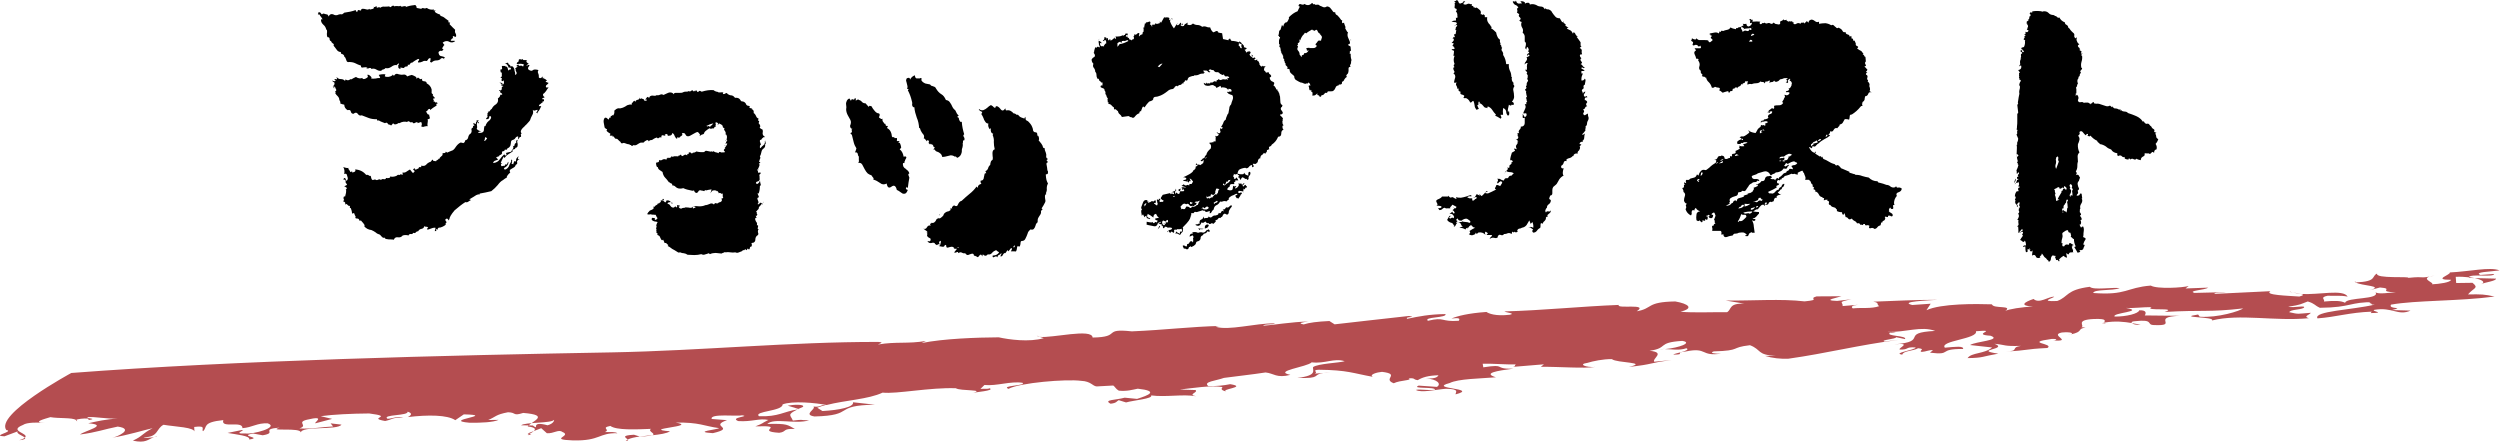
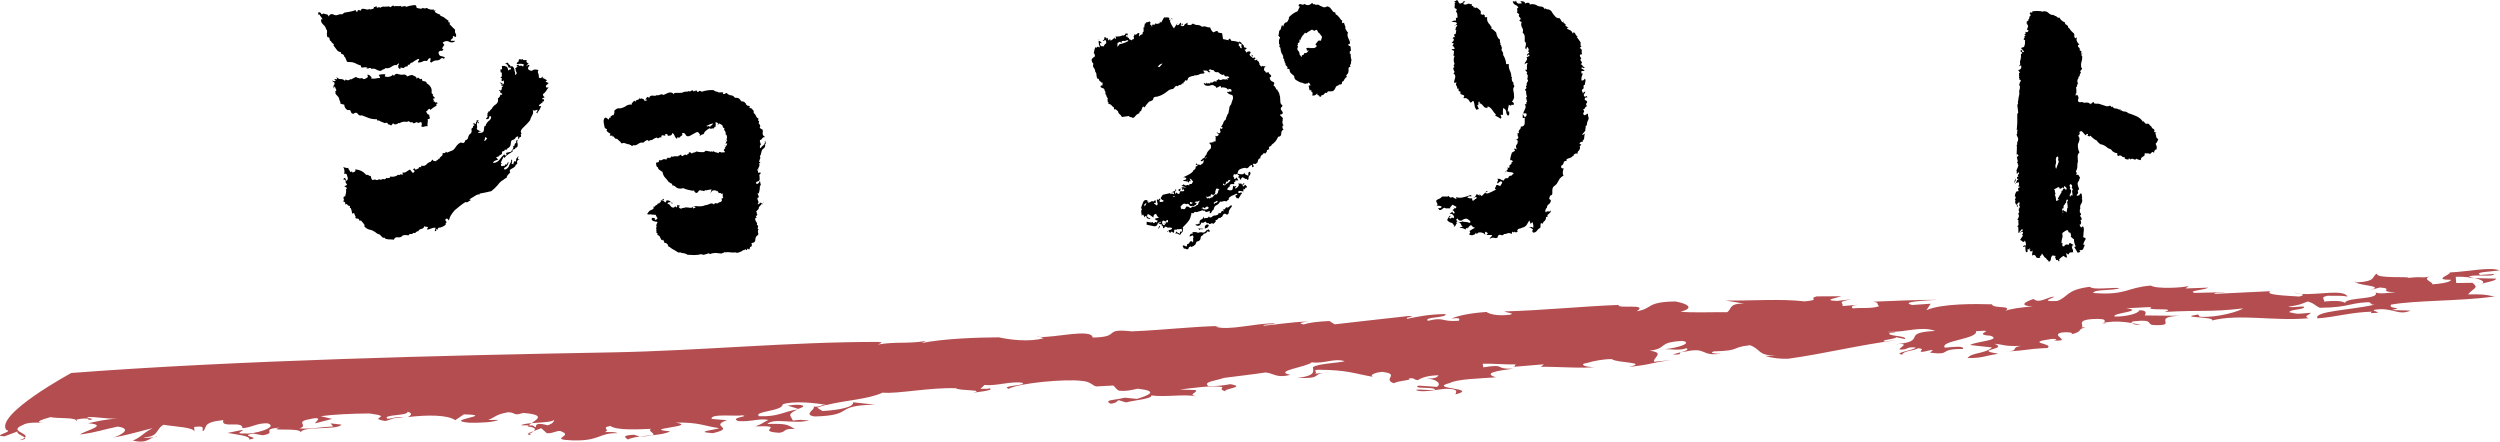
<svg xmlns="http://www.w3.org/2000/svg" id="_レイヤー_2" data-name="レイヤー 2" width="331" height="58.46" viewBox="0 0 331 58.46">
  <defs>
    <style>
      .cls-1, .cls-2 {
        stroke-width: 0px;
      }

      .cls-2 {
        fill: #b44d50;
      }
    </style>
  </defs>
  <g id="SP">
    <g id="_ショップリスト" data-name="ショップリスト">
      <g>
        <g>
          <path class="cls-1" d="M55.16,1.05c.2.04.41.08.61.12.12-.12.2-.12.32-.08.12.04.24.04.41-.04.28.2.61.28.97.2,0,.04-.04.08-.12.08.12.04.2.08.32.08.04.04,0,.04-.04.04t-.08.04c.04.08.12.2.24.24.12.08.24.12.36.16.08,0,.16.08.16.2.24.08.45.16.61.32l.49.36s-.04.12-.08.16c.12.04.2.04.28.08-.08.08-.08.16-.08.2.24.24.49.53.73.73-.04.16-.04.32.04.45.08.12.12.28.08.45-.08.04-.12.04-.2.08.04-.08,0-.12-.08-.16-.08.04-.12.04-.2.08.08,0,.12.04.08.08-.04.08-.04.12.04.2-.16-.08-.2-.08-.2.08-.12,0-.16.04-.12.2h.49s.04.04.08.04c-.24.2-.53.24-.81.08s-.57-.08-.85.12c.08.12.16.24.24.32-.08.04-.12.08-.12.12-.08.12-.12.2-.2.32.08.04.12.12.2.16-.08.04-.16.12-.2.2-.16-.08-.32-.04-.45.12-.04.08-.04.2.04.24v.08c.08.16.2.24.36.24.16.04.32.08.45.16-.2.12-.28.16-.2.2.04.04.12.04.12,0-.08-.12-.24-.12-.45-.08-.12.2-.36.28-.61.28s-.45.08-.65.28c-.08-.04-.12-.04-.2-.08.04-.16.08-.32.08-.48-.16-.04-.24,0-.32.12-.08.12-.12.2-.2.24-.24-.04-.41-.04-.57.08-.16.08-.36.12-.57.12v-.2c.08,0,.08-.04.08-.08.12-.12.08-.16-.08-.2-.24.12-.53.28-.77.49-.16,0-.24.04-.28.16s-.16.16-.32.12c.04.16,0,.24-.2.24-.16,0-.28.08-.28.2-.16,0-.32-.04-.49-.08v.2c-.24-.04-.32-.16-.28-.36-.04-.04-.04-.08,0-.12.04-.08.08-.12.08-.16.04-.08,0-.08-.08-.08-.12.08-.2.2-.32.28.12-.04.08-.08-.04-.08-.16,0-.36.08-.57.24-.24.16-.49.24-.77.16-.08.12-.2.16-.32.2-.12,0-.2.08-.24.16-.24.04-.45-.04-.65-.16-.2-.12-.41-.16-.65-.08-.04-.12-.16-.16-.28-.12-.16.08-.28.08-.41,0,.08-.04.12-.08.2-.08-.16-.04-.36-.04-.61,0-.2.08-.32-.04-.28-.24-.28-.08-.53-.2-.77-.32-.24-.12-.53-.16-.81-.16-.16.04-.24,0-.32-.12-.04-.12-.08-.2-.12-.32-.04-.12-.08-.2-.2-.28,0-.16-.08-.24-.24-.32-.2-.04-.24-.12-.2-.28-.24,0-.45-.12-.57-.32-.16-.2-.28-.4-.41-.53.08-.12.04-.24-.08-.28-.12-.08-.2-.16-.24-.32-.12,0-.2-.12-.2-.28s-.08-.24-.28-.24c-.08-.16-.08-.32-.08-.45.04-.16.04-.32,0-.53h-.08c-.04-.24-.16-.49-.41-.69-.2-.2-.32-.41-.28-.69h.2c-.08-.12-.12-.24-.2-.32-.08-.08-.16-.2-.2-.32h-.2c-.04-.08,0-.12.04-.16q.08-.08-.04-.08c.08-.08.2-.08.32,0,.04.08.12.16.2.24.08-.12.24-.16.36-.08.16.04.28.08.36.08.08.08.16.2.16.28.12-.28.32-.41.65-.28.12.08.28.12.49.08.16-.08.32-.12.49-.12.08.04.16.04.24-.04.08-.04.16-.12.2-.16.53-.08,1.05-.16,1.54-.36-.04.12,0,.2.2.28-.04-.12.04-.24.16-.28.12.04.24.08.32.08,0-.16.08-.24.24-.24s.32.04.45.08c.12.04.24.04.32,0t.08-.08c.04.08.08.12.2.08.12-.04.2-.04.32-.08.08-.04.12-.16.08-.32.04.12.08.12.16.08.04-.04.12-.08.24-.08v.2s.12-.04.24-.08c.12,0,.2,0,.2.08.16-.12.36-.2.57-.16.24,0,.45,0,.65-.04.04.12.12.12.2.08.08-.08.16-.12.24-.16.08-.04.16,0,.2.08.12-.04.24-.04.41-.04.16.04.28.04.41-.04.08.12.2.16.36.08.16-.04.28-.04.41,0-.04.08-.08.12-.12.12.36-.16.77-.24,1.18-.28.08-.04.16-.04.2.04.08.08.12.16.12.24v.08ZM49.73,10.41c.2-.08.41-.08.61-.08-.04-.16-.12-.28-.2-.41.28-.08.57-.12.89-.08-.04.12-.08.2-.08.28.32.12.65.08.97-.12.04-.04.08-.12.12-.16-.04.12,0,.16.16.16.12-.24.32-.28.61-.16.16.04.36.08.57.04.24-.04.41.04.53.24.2-.08.41-.16.61-.2.16.04.28.12.45.2.16.08.2.2.2.36.08-.24.2-.24.32-.12.12.16.28.16.41.04-.08.2,0,.36.24.36s.36.12.36.28c.32.16.57.45.65.81v.36c-.04.12.04.2.2.28-.08.08-.08.12,0,.2.04.04.08.12.12.2h.08c.04.08.04.12-.08.16h-.12v.12s.08.04.12.08c-.04.08-.08.12-.12.16.12,0,.24.04.32.2q.04-.08.08-.08c.08.04.16.08.24.16-.08,0-.16,0-.2.08-.04.04-.04.08,0,.12.04.04.04.08-.04.12-.28.16-.57.36-.81.57v-.16c-.16,0-.24.04-.32.16-.04.12-.12.16-.24.2.08.08.16.16.2.28.04.08.12.12.24.12,0,.12.04.24.08.36.04.16-.04.24-.28.24.04.16.04.28,0,.45-.04.16-.04.32,0,.49-.12-.04-.28,0-.45.04-.12.08-.28.04-.41-.04.12-.16.12-.36,0-.57-.16.04-.32.12-.49.16v-.16c-.16.04-.28.08-.41.16-.12.04-.2,0-.28-.16-.16.08-.24.08-.36-.04-.12-.08-.2-.08-.32.04-.32-.08-.69-.04-1.01.16-.12-.04-.2,0-.28.08-.08.04-.2.08-.28.08-.12,0-.2-.04-.28-.16-.08.12-.16.2-.28.32-.04-.08-.12-.12-.2-.12s-.16-.04-.2-.08c-.08-.2-.2-.24-.4-.12-.28-.12-.57-.2-.81-.36h-.24v-.16c-.41,0-.77-.04-1.09-.16-.32-.12-.61-.24-.93-.36-.24.08-.41,0-.53-.2-.16-.2-.32-.2-.57,0-.2,0-.32-.12-.36-.32-.04-.16-.16-.24-.41-.16-.28-.16-.45-.41-.45-.73-.2-.04-.36-.08-.53-.16.04-.16,0-.28-.12-.45,0-.2-.08-.36-.2-.49-.16-.16-.28-.28-.36-.45.04,0,.08,0,.08-.04-.04-.08-.08-.12-.08-.16.16-.08.2-.2.12-.28-.04-.12-.12-.2-.12-.32-.08-.04-.2-.04-.32-.08.08-.04.16-.12.2-.2.04-.08.04-.16.04-.28-.12-.08-.2-.16-.32-.24.04-.04.08-.04.12,0,.08.04.16.04.2.04s.08,0,.16-.04c-.04-.08-.08-.12-.12-.12-.08-.04-.08-.08.04-.12.04,0,.12,0,.2.04.08-.04.08-.08.04-.12-.04-.08-.04-.12-.04-.2.12.16.28.28.53.28s.45.08.57.24c.04-.08.08-.12.08-.2.2.16.41.16.61,0,.08-.04.12-.04.16,0,.2-.12.4-.24.61-.32.28.2.57.24.89.12-.08.08-.04.12.12.16.2,0,.41-.12.57-.28,0-.08-.04-.2-.08-.28.12-.04.24,0,.41.16.16.16.2.24.08.32.2.04.4.04.65,0ZM44.14,11.54l.2.12h-.2v-.12ZM68.56,8.26c0-.08-.08-.04-.12.08-.08.12,0,.16.24.12.28-.04.49,0,.69.08-.04.08-.08.2-.12.28-.12-.12-.24-.16-.36-.12-.16.04-.24,0-.24-.16-.08,0-.12.04-.16.08-.08,0-.12.08-.08.16.04,0,.12.04.16.04-.12.04-.24.16-.36.24,0,.04.04.08.08.12-.04.12,0,.24.08.36.08.12.04.24-.08.36h-.08c0-.16,0-.32-.08-.49,0-.08-.04-.2-.04-.28-.04-.08-.08-.2-.16-.28-.08-.08-.2-.12-.32-.04-.04-.12-.08-.2-.16-.24-.12-.04-.16-.12-.16-.24-.04-.04-.12-.04-.2,0-.08.08-.16.08-.28,0,.08.08.2.16.32.2.04.04.08.12.12.2.08.08.08.12,0,.16.12.04.24.08.36.08.08.16.04.24-.08.24-.16,0-.24.08-.24.2l-.04-.24c-.04-.24-.12-.36-.24-.36s-.16,0-.08-.08h-.49c0,.08.04.2.04.32s-.08.16-.24.16c0,.08.04.16.04.28,0,.08.04.12.16.12v.36c.04.12-.04.24-.2.32.08,0,.12.04.2.08.04.04.04.08,0,.12-.08.08-.08.12,0,.2s.16.08.2-.04c0-.08.04-.04.08.16.04.24-.04.36-.2.41.04-.12,0-.2-.08-.24-.12,0-.24-.04-.32-.12.12.16.24.24.32.28-.04.04-.08.12-.08.2.08-.04.2,0,.28.08-.16.04-.24.12-.2.28,0,.16-.04.24-.2.28-.04-.08-.08-.08-.12-.04-.04.04-.04.08-.04.08.04,0,.08,0,.16.08-.04.08-.04.16.04.16.08.04.12.08.16.12.08.08.08.12,0,.16h-.2c0,.2-.12.36-.32.49.08.32,0,.57-.24.77-.28.16-.45.36-.57.61-.08.04-.16.12-.24.24-.04.12-.16.16-.28.12,0,.04.04.08.08.12-.12.04-.16.08-.12.16,0,.12,0,.2-.04.32.08.04.08.08,0,.16-.12.08-.16.16-.16.24h.16c.12,0,.2-.04.24-.16.04-.08.04-.16.04-.24.24,0,.28.08.2.32-.12.2-.2.32-.2.24l-.28.28c-.12.16-.2.32-.24.49-.12-.04-.16.04-.16.16-.04.16-.04.28-.04.36s-.04.2-.16.28c-.08.08-.32.12-.61.08,0-.08.12-.16.41-.2-.2-.04-.32-.08-.36-.12-.04,0-.12-.08-.24-.2.08-.16.08-.28.04-.45s0-.32.08-.49c-.16-.04-.2,0-.2.08,0,.04-.04.12-.04.2-.08.04-.12,0-.16-.04s-.04-.08-.08-.08c-.12.08-.12.16-.04.2.12.04.12.12.04.2-.08,0-.12-.04-.12-.08v.28c-.2.08-.24.2-.2.32.04.16,0,.32-.08.45-.2.12-.32.28-.36.53-.04.24-.2.36-.41.41,0,.16-.08.28-.24.36-.12-.04-.24-.08-.36-.08-.24.12-.41.28-.57.49-.12.2-.28.41-.45.53-.28.12-.53.2-.77.32-.04-.08-.12-.12-.2-.12.04.08,0,.12-.08.16-.12,0-.2.04-.32.04.04.16,0,.32-.16.4-.16.12-.24.24-.28.36-.08,0-.08-.04-.08-.12,0,.08,0,.16-.08.2-.04.04-.12.08-.2.12-.04.04-.08.08-.04.16-.04-.08-.16-.12-.24-.08-.12,0-.2-.08-.2-.2-.04,0-.08.04-.16.12-.04.08-.08.12-.12.16-.24.08-.45.2-.61.4-.16.16-.36.2-.65.12v.2h-.32c.04.08,0,.16-.12.2-.12.08-.24.12-.32.12s-.12-.08-.08-.2c-.12.08-.2.12-.24.2.08.08.16.16.24.2-.08.08-.16.16-.24.28-.16-.16-.28-.32-.41-.49-.16.08-.32.2-.45.28-.16.12-.32.16-.53.12-.04.12,0,.16.08.2-.04.04-.12.08-.16.12-.08-.12-.16-.12-.24-.04-.12.08-.2.08-.24,0-.08.04-.16.08-.24.16-.28.12-.57.16-.85.08.04.08,0,.16-.12.2-.16.04-.28.04-.41,0-.04.16-.16.2-.32.16s-.28,0-.36.12c-.08-.12-.24-.12-.4-.04-.12.08-.28.04-.36-.04-.08,0-.2.04-.32.08-.12-.04-.16-.12-.2-.24-.04-.12-.04-.24-.08-.32-.12.04-.2,0-.28-.08-.08-.04-.16-.08-.32-.04-.36-.45-.85-.69-1.46-.73.08.16.04.24-.08.32-.08.04-.2.08-.32.08v-.2c-.12.2-.24.2-.28.04-.08-.16-.16-.28-.28-.32.04-.04.12-.08.2-.12-.28.04-.53,0-.81-.12.16.28.2.61.12.93.2-.08.32-.04.36.12s.08.28.12.41c0,.16-.04.32-.2.36-.04-.04-.08-.16-.08-.24-.04-.08-.08-.12-.2-.12-.04.04-.08.12-.12.2.2,0,.32.04.32.2-.04.16,0,.24.08.32.12.12.12.2,0,.24-.12.04-.2.12-.28.16.08,0,.12.04.16.04.04.04.08.08.12.08.12.12.08.2-.08.28v-.08c.08.16.08.32.04.53-.04.16-.08.32-.12.49-.08,0-.12,0-.12-.08-.12.2-.12.36,0,.53-.08.04-.12.12-.12.2.24.04.32.16.24.4.12-.08.2-.08.24-.04.08.08.12.12.2.2.16,0,.24.04.2.12-.04.12,0,.2.12.2.08.24.16.45.16.73.2-.12.32-.08.32.04.04.16.08.24.16.32-.08.2-.04.28.16.28s.32.08.32.28h.24c.08.12.2.24.28.32.08.12.12.2.2.28,0,.04-.04.08-.08.12.24.32.57.48.97.53.2.08.4.2.57.32.16.16.36.24.61.28h-.12c.08.08.16.12.2.12v.08c.08.04.16.08.2.16.04.08.16.08.28.04.04.12.16.2.32.2.16.04.28.04.45.04s.28,0,.45.04c.12-.28.28-.36.57-.32.24.04.45-.04.61-.24.24-.08.53-.08.77,0,.04-.16.16-.2.32-.2.16.04.24,0,.28-.16.16.08.28.04.36-.04.04-.08.16-.16.32-.16.08-.16.2-.28.45-.32.2-.04.32-.16.36-.36.04.04.12.08.2.08s.16,0,.24.04c.08,0,.08.08.04.16,0-.04-.04-.08-.08-.08v.28c.12-.04.32-.08.49-.16.16-.08.36-.12.57-.12.04.12,0,.28-.08.45h.2v-.28s.12.04.2.12c-.04-.12,0-.2.12-.28.16,0,.32-.04.49-.12s.32-.16.45-.28c-.04-.08-.04-.16.04-.24.04-.08.12-.12.16-.2-.04.04-.08.08-.12.08-.04-.08-.12-.2-.16-.28.04-.04.08-.12.16-.16.12,0,.2,0,.2.08.04.08.08.12.12.2-.04-.08,0-.16.08-.2,0-.24.24-.65.69-1.18.53-.45.97-.81,1.42-1.09.12.04.24.04.36-.04.12-.08.24-.16.4-.24-.08-.04-.16-.04-.24-.08.49-.28.81-.49.93-.57.16-.08.32-.12.45-.08v-.12c.53-.08,1.01-.2,1.54-.32.32-.24.61-.53.85-.81.24-.32.45-.53.69-.65.2-.16.32-.24.4-.28h.08c0-.2.16-.45.49-.73-.12-.16-.08-.32.04-.41.12-.08.28-.16.4-.24.16-.08.24-.2.28-.36.16-.08.24-.16.2-.28-.04-.12-.04-.2.04-.28.08-.12.16-.16.32-.16-.08,0-.2-.04-.28-.08.04-.12.08-.24.08-.4-.04.12-.12.2-.2.28s-.12.2-.12.36c0,.12-.08.16-.2.04-.08.16-.16.32-.16.45-.12-.04-.2-.08-.28-.16h.12c-.04-.08-.04-.16,0-.24.04-.12,0-.2-.12-.24v.28c-.12.2-.24.4-.32.65-.12.2-.28.36-.53.41-.04-.04-.08-.12-.12-.2.12-.04.24-.16.36-.24.2-.2.28-.41.24-.61-.08.08-.12.16-.16.28,0,.08-.12.12-.28.08v.16c-.12,0-.28.04-.45.08-.16-.16-.12-.32.08-.41h-.2c.08-.28.24-.57.4-.89,0,.08.04.16.12.2.12-.2.28-.36.49-.49.2-.12.4-.24.57-.36-.04-.12-.04-.2,0-.24.08-.04.16-.04.24-.08.12,0,.12-.04.08-.16.16,0,.28-.08.32-.2.04-.16.04-.28,0-.45-.08-.16-.04-.28.04-.41-.12,0-.2.04-.2.16-.04.08-.04.16,0,.24-.16.04-.2.12-.24.28,0,.16-.08.2-.24.08.12.12.12.28.04.41-.12.16-.2.28-.24.4-.2.04-.45.08-.69.16.04.08.08.2.08.28-.04,0-.12.04-.2.08,0-.04,0-.08-.08-.12-.08-.08-.04-.12.04-.12-.24.2-.49.49-.69.77-.16.24-.45.41-.85.45.04-.16.12-.28.28-.32.16-.04.28-.12.4-.16-.12-.08-.2-.16-.28-.28.12-.08.16-.08.2,0v-.12h.2c-.04-.08.04-.16.16-.2.12-.04.2-.12.24-.24-.08-.16,0-.24.12-.24.16-.04.24-.12.24-.24.08.04.12.04.2.04.04,0,.08-.04.12-.12,0-.08.04-.12.12-.12.12-.04.2-.16.28-.28.04-.16.08-.32.08-.45,0-.16.08-.28.2-.32.16-.04.32-.12.4-.28.08-.12.2-.2.36-.2v.4c.08-.08.12-.12.16-.24.04-.08.12-.12.2-.08.04-.08.04-.16,0-.28-.04-.08,0-.16.12-.2-.24-.16-.16-.49.32-.89.12-.12.2-.24.28-.28.16-.2.36-.36.49-.57.08-.24.16-.45.28-.65.16-.24.16-.45.08-.73.12.12.2.12.32.08.12-.04.2-.08.32-.08,0,.16-.08.28-.2.32.04.04.12.08.2.16v-.16c.2-.2.36-.49.49-.81h-.32c0-.08.04-.2.16-.24.08-.08.2-.16.28-.24,0,0,.04.04.04.08,0-.12,0-.2.08-.28.08.04.12.08.12.12v-.36c-.08.04-.16.04-.2,0-.04-.08-.04-.12.04-.16.12,0,.2-.04.24-.12-.16-.08-.24-.2-.2-.41.16-.08.28-.24.41-.41.08-.16.2-.32.32-.45h-.32c-.08-.12-.04-.24.04-.32.12-.08.2-.16.28-.28-.12-.04-.24-.08-.41-.16.08-.08.12-.12.2-.16-.08-.08-.2-.16-.32-.24q.08,0,0,.04s-.04-.04-.08-.04c.04-.04.04-.08,0-.16,0,.04-.04.08-.12.16-.08-.08-.08-.2,0-.28-.08,0-.16.08-.24.16-.12.08-.24.04-.32-.04,0-.2,0-.36-.08-.53-.08-.16-.08-.32.04-.45-.12-.04-.28-.08-.45-.08-.2,0-.32.08-.41.16h-.16c-.45-.12-.49-.36-.16-.69-.12-.08-.2-.12-.24-.04-.08.08-.12.08-.2.04.12-.08.24-.2.32-.28-.12,0-.2-.08-.28-.16-.04-.12-.04-.2.08-.24-.12-.04-.24-.04-.36-.04-.12.04-.24-.04-.28-.16-.04.08-.12.12-.2.08-.12-.04-.16-.08-.16-.04l-.12.08q-.2-.08,0,0c0,.12,0,.2-.08.28ZM55.36,22.56h-.08l-.24.12.32-.12ZM63.42,16.36l-.36-.36c.08-.08.2-.08.32-.08l-.12.2c.12.04.2.12.16.24ZM63.18,17.3v.16c.08.04.16,0,.2-.08-.04-.08-.12-.08-.2-.08ZM64.35,18.51c-.04.08-.16.16-.28.16.08-.08.12-.16.12-.28s.04-.2.12-.24c.04.04.12.12.16.16.04.04.08.04.16-.08-.12.08-.2.16-.28.28ZM67.39,9.36c0,.08.04.12.16.12.12-.04.2-.04.24-.04-.12.04-.16,0-.2-.08h-.2ZM68.12,18.63h.08l-.08.04v-.04Z" />
          <path class="cls-1" d="M95.18,12.23h.32c.08-.04.2,0,.28.04-.04.08-.08.12-.08.16.08.04.2.04.32-.04.08-.08.2-.08.28-.04v.08c.2.12.36.2.57.2.2.04.32.16.45.32.32-.04.57.04.73.32.04.12.12.16.28.16.24.04.41.2.49.45.04.04.12.12.24.12.08,0,.16.04.24.12-.04.04-.08.08-.08.16.12.04.28.08.41.08-.08,0-.12.04-.12.08.24.08.32.24.28.53.16.08.24.24.32.4.04.16.16.28.32.32-.04.12-.04.2-.08.28.12,0,.16,0,.16.12,0,.08-.04.16-.08.2.12.12.2.24.24.45-.04.04-.08.08-.08.16.08.12.24.2.41.28h-.04c.04.08.04.16.04.28-.04.12-.04.24,0,.36.04.12.12.2.24.24,0,.04-.04.12-.08.16,0-.04-.04-.04-.04-.08-.16.12-.28.24-.36.41,0,0-.04-.04-.08-.04s-.04,0-.04.04-.04.08-.04.12c.04.16.08.32.16.48-.08,0-.12.04-.12.12s-.04.16-.04.2.04.12.08.16c.12-.16.28-.32.45-.45.12-.16.2-.32.12-.53.08.04.12.12.12.24,0,.08,0,.16.04.24-.04,0-.08,0-.08-.08-.04,0-.08.04-.08.08.08.08.08.16.04.28-.04.08-.08.16-.12.2-.2.12-.32.28-.36.53-.04.24-.12.45-.2.57.08.12.08.24,0,.36-.04.12-.08.2-.08.24-.04.08-.04.12.08.16h.08c-.08.08-.12.16-.24.24h.08c.04.08.04.2,0,.28-.04.08-.08.16-.08.2,0,0-.04.08-.08.12.04.08.04.12.08.12h-.16c-.08.08-.08.12,0,.12.04.08.08.08.16.08-.12,0-.12.08-.08.16.04.04.04.08.08.12.12-.08.2-.12.24-.04.08.04,0,.16-.16.28.04.12.04.28.04.45.04.16,0,.28-.12.36-.04.04-.12.08-.2.08-.12.04-.16.12-.16.2.08.12.16.16.24.08.08-.04.16-.12.2-.2.04-.08.08-.2.16-.28-.08.08-.08.16-.04.24,0,.12.04.24.08.32,0,.12-.04.2-.12.24,0,.36-.04.65-.16.97h-.16c.04.12.08.2.12.28.04.08.08.16.04.24-.16.04-.2.12-.16.24.04.12.08.2.12.32.04.12,0,.24-.12.32.12.08.2.04.28-.08.08-.12.16-.12.32,0-.08.12-.16.24-.28.36-.12.08-.16.2-.16.36-.12.12-.24.24-.36.41.08,0,.12.04.12.16-.04.12,0,.16.08.12-.04.08-.08.16-.08.28l-.12-.12c-.04.12,0,.24.12.32-.12,0-.2.04-.24.16.04.16.08.32.2.45.08.12.08.24.04.41.12-.04.2,0,.16.08,0,.08,0,.16-.04.24-.04.12,0,.16.12.2-.12.12-.12.28-.08.45.08.16.04.32-.16.41-.12.12-.2.28-.2.49s-.08.36-.32.45c-.08-.04-.16,0-.2.08.08.12.08.24,0,.41-.12,0-.2.04-.2.16,0,.08-.04.16-.08.2-.08.04-.12,0-.2-.12-.04.08-.12.16-.16.24-.08-.04-.16-.12-.2-.16-.04.12-.08.16-.16.16-.12-.04-.16,0-.24.12-.12.04-.28.12-.41.16-.16.08-.32.08-.49,0-.2.04-.45.04-.65,0-.24-.04-.45-.04-.61,0-.08-.04-.16-.04-.2,0-.08.04-.12.08-.2.08-.04.04-.12.04-.16.08-.24-.04-.49-.04-.77-.08-.24,0-.53.04-.77.16-.08-.08-.12-.12-.16-.12-.12.04-.28.12-.49.16-.16.08-.32.04-.49-.04-.28.08-.61.12-.93.12-.28,0-.61-.04-.89-.04-.16-.12-.28-.16-.49-.2-.16,0-.32-.04-.49-.12-.12.04-.24.04-.28,0-.08-.04-.24-.16-.45-.28-.24-.12-.45-.24-.57-.36-.12-.08-.24-.16-.36-.2.12-.08.12-.16,0-.2-.12-.08-.16-.12-.16-.2h-.24c-.04-.16-.12-.28-.2-.45-.08.12-.16.12-.24,0s-.12-.24-.16-.32c-.04-.12-.12-.2-.24-.24-.12-.04-.16-.12-.08-.28-.12,0-.2-.08-.16-.2.04-.08,0-.16-.04-.2.04-.04.04-.08.08-.08-.08-.04-.08-.08-.08-.16.04-.04.04-.12,0-.16h.08c-.04-.12-.08-.24-.04-.32.04-.12.08-.24.16-.36-.12-.04-.28-.08-.41-.08-.12-.04-.24-.08-.32-.16-.08-.08-.08-.2,0-.32.12,0,.24.04.36.04v.24c.16,0,.28-.08.36-.24-.08-.08-.12-.16-.16-.24-.04-.12-.08-.2-.2-.24-.04.08-.12.08-.2,0-.08.04-.16.04-.24,0-.08-.04-.2-.04-.28,0h-.24c-.04-.08-.04-.16.04-.2.04-.08.08-.16.12-.2-.04,0-.04.04,0,.08.04-.12.12-.2.24-.24.12-.04.2-.08.32-.16.08-.04.12-.16.04-.32h.2s.04-.12.12-.16c.08-.04.16-.08.2-.12s.08-.08.08-.16c.08.04.16.04.2-.04.04-.04.08-.08.16-.12.04-.04.04-.12.04-.16-.04-.04-.04-.08.04-.12.04.04.08.12.16.16v-.16c0-.08.04-.12.08-.16.08.04.12.04.12.08s-.04.12-.12.16c.12.08.2.16.28.24.12-.04.16-.12.16-.24.24-.08.45,0,.61.2-.08,0-.16,0-.28.04-.12,0-.16.08-.16.2.16,0,.28.08.36.24.08.12.16.2.32.24.12.04.24-.04.32-.16.04.04.16.08.24.16.04-.08.04-.2,0-.32.16,0,.28.04.4.08-.04.08-.08.12-.2.12.08.12.12.2.24.24.08.04.16.04.24-.04.12-.04.2-.04.32-.04.04-.08.2-.08.53-.04.28.08.49.04.57-.12,0,.16,0,.24.04.24,0,0,.04,0,.16-.08h.08s.04,0,.08-.04c-.04-.08-.08-.12-.16-.12s-.16-.04-.2-.04c.28-.04.57-.04.85,0,.28,0,.57-.04.81-.16.2,0,.36-.08.57-.16.2-.12.41-.08.57.08.08-.16.16-.24.32-.16.12.04.24,0,.32-.12.12,0,.24-.04.36-.16.08-.12.08-.24-.04-.32.08-.04.2-.08.28-.12-.08-.08-.08-.2-.08-.32v-.28c-.08.08-.16.08-.24,0-.12-.08-.2-.08-.28,0-.04-.2-.16-.32-.32-.36v.16c0-.16-.08-.2-.2-.2s-.24,0-.32.04c-.08.08-.2.2-.28.36.08-.2.12-.36.16-.53-.28.04-.53.08-.81.16h.04v-.04s-.04-.04-.04-.04c-.08.04-.12.08-.16.16-.12-.04-.24-.08-.36-.08-.08-.04-.16-.04-.24-.04-.08.04-.16.08-.2.2-.08.12-.16.16-.24.16-.12-.04-.2-.08-.24-.16-.04-.16-.08-.2-.16-.16-.12.04-.16.04-.24,0-.41-.08-.77-.16-1.09-.32-.41.12-.77.08-1.05-.2-.12-.12-.24-.16-.41-.16,0-.08,0-.12-.04-.2-.04-.04-.08-.08-.16-.08-.04,0-.12-.08-.16-.16-.04.04-.04.08-.04.08-.16-.2-.32-.45-.53-.65-.2-.2-.32-.49-.36-.77-.12-.08-.24-.16-.41-.28-.12-.08-.2-.2-.2-.36-.12.04-.2-.08-.24-.4-.04,0-.04-.04,0-.08v-.12s.12,0,.2-.04c.08,0,.12-.04.16-.08.04-.04.04-.12.04-.24.16.08.32.08.45-.04.16-.08.32-.08.49,0,.08-.04.08-.12.08-.2.04-.08.08-.08.12.04.04,0,.08-.04.12-.12.04.08.08.12.12.04.04-.04.12-.04.2-.04v-.16c.12.08.24.08.41,0h.36c.16.04.24,0,.24-.12.08,0,.08.04.12.04.04-.16.16-.16.32-.04h-.16c.08.08.16.12.24.08.12-.08.2-.12.28-.16.12-.04.2,0,.32.08,0-.2.08-.24.2-.16v-.2c.16-.08.24-.04.32.04.08.12.16.08.24-.04.2,0,.32-.04.45-.16.32.08.69.12,1.05.08.08-.12.2-.2.32-.16s.28.04.41.08c.12.04.24.04.36-.08-.08.04-.04.12.08.16,0-.04.04-.12.04-.16.08.12.2.16.32.2.12,0,.24.04.36.12.04-.16.12-.2.24-.16.16.08.28.08.4,0,0,.04.04.08.08.08.12-.08.16-.12.08-.2-.08-.04-.12-.12-.08-.2,0-.04.08-.08.2-.12-.08-.04-.12-.04-.12-.08.08-.08.12-.16.2-.28.08-.08.12-.2.16-.32,0,0-.04-.04-.08-.04-.08.04-.12.08-.16.12.04-.2.12-.36.24-.53-.04-.08-.08-.08-.12,0s-.08.08-.12.04v-.04h.12c.04-.12.08-.28.08-.4,0-.16-.04-.28-.16-.41-.04.04-.08.08-.16.08.12-.04.16-.12.16-.24-.04-.12-.08-.24-.16-.32-.08-.08-.08-.2,0-.32-.16,0-.24-.08-.24-.2s-.08-.2-.2-.24v-.08c-.12.04-.16,0-.2-.08-.08,0-.12.04-.12.08-.04.04-.08.08-.16.08h-.08s.12-.04.2-.08c-.08-.16-.2-.24-.36-.24-.04.04-.04.08-.04.16.04.04.04.12.04.16s-.04.08-.04.12.04.08.04.16c-.08-.04-.16,0-.2.08,0,.08-.04.12-.12.16,0,0-.04-.04-.04-.08-.08.08-.12.08-.2.08h-.24v-.08c-.2.12-.41.28-.57.41-.08.08-.16.16-.16.24-.04.12-.08.16-.12.16s-.12.04-.24.08c-.08.04-.16.08-.2.16-.04-.04-.08-.04-.08-.04.08-.04.12-.12.04-.2-.08-.12-.12-.16-.2-.24-.04-.08-.2-.04-.41.08-.2.12-.41.24-.65.36-.08.04-.16.08-.24.08s-.16,0-.24-.04c-.08-.08-.12-.16-.2-.28-.04-.08-.16-.12-.32-.12-.08.08-.12.12-.08.16.04.04.04.08.08.08-.08.08-.16.16-.24.2-.08.04-.12.08-.16.16-.08.04-.12.04-.2,0-.04-.04-.08-.04-.12,0v.16c-.12,0-.2-.08-.24-.2-.08-.08-.12-.2-.16-.32-.04-.08-.12-.16-.24-.24-.04.24-.16.36-.41.36-.04.04-.12.04-.16,0-.08-.04-.12-.12-.08-.2-.04-.04-.12-.04-.16,0-.08.04-.12.04-.2,0,.04.08.08.16.08.2-.08,0-.16,0-.28-.04-.12-.04-.2,0-.24.08v.2c-.12-.04-.24-.04-.32.04-.12.12-.2.08-.28-.04-.16.04-.32.12-.45.2-.12.12-.28.16-.45.16-.04,0-.12.08-.16.16-.08-.16-.16-.2-.28-.16-.08.04-.16.08-.28.16-.04.08-.12.16-.2.16h-.32c-.12.04-.28.12-.45.24s-.32.16-.49.08c-.08.08-.12.08-.2.12-.08,0-.12-.04-.16-.12h-.08c-.08-.08-.2-.12-.32-.12s-.24-.08-.36-.12v.04c-.08-.08-.16-.12-.32-.04-.16.04-.28,0-.28-.16-.12-.08-.2-.16-.32-.28-.08-.12-.2-.16-.36-.16-.04,0-.08-.04-.12-.12-.04-.04-.08-.12-.12-.16s-.08-.04-.16.04c.04-.12.04-.16-.04-.16h-.32c.04-.08.08-.2.08-.28-.08-.04-.2-.08-.28-.16-.12-.08-.2-.16-.24-.24.12-.08.12-.16,0-.2-.12-.08-.2-.12-.24-.2-.04-.2-.08-.45-.12-.65-.04-.24,0-.45.12-.61.12-.08.2-.04.28,0,.08.08.16.16.24.2.04,0,.08-.08.08-.16s.04-.12.16-.04c0-.08.04-.2.08-.28.04.04.08.04.12-.04.08-.08.12-.08.16,0,.16-.2.2-.4.16-.65.16-.16.32-.28.53-.32.2.04.41,0,.61-.08.2-.08.41-.2.57-.32.2-.08.41-.12.61-.08v-.24c.08,0,.12,0,.16-.12.04-.08.12-.12.2-.16.04.08.08.12.12.16,0-.16.12-.24.28-.28.16,0,.24-.12.24-.32,0,.12.04.2.12.2.04-.04.12-.04.16-.08.04.04.08.08.16.08.04,0,.12.04.16.08.04.04.08.12.04.16h.32v-.16h-.24c.12-.04.2-.16.28-.28.12-.12.2-.08.28.12.04-.24.2-.36.45-.36.2.04.36.04.53,0v-.08c.16.08.32.04.49-.04.16-.08.32-.04.45.04.2-.08.4-.2.61-.28.2-.08.41-.08.61.04.04.04.08.08.08.16.08-.16.2-.2.36-.2h.53c.12,0,.28,0,.41-.08.16-.08.28-.08.45-.08.08,0,.16,0,.24-.04.04-.08.12-.04.2.04.12-.08.24-.16.32-.2.04.04.12.12.16.2.04-.08.04-.12.08-.12s.08.04.12.12c.04-.16.12-.2.24-.12,0,.08.04.12.08.16.04,0,.08-.04.16-.04.08-.12.16-.12.24-.08.08.08.12.08.2.08.53-.16,1.01-.24,1.54-.2.08.08.2.16.36.2.16,0,.28.08.41.16ZM88.98,26.98l.08-.12-.24-.04.16.16ZM90.81,27.58c0,.16-.08.16-.16,0,.04.08.08.12.16.12v-.12ZM94.21,16.61l.24-.28c-.36.08-.57.16-.69.24-.12.08-.24.12-.36.08.04,0,.12,0,.16.04s.12.04.16.08v-.12c.08.04.16.08.24.12.08,0,.12,0,.12-.04s0-.08.08-.12h.04ZM96.07,19.2h-.12v.08s.04-.04.12-.08ZM101.01,27.06c-.04-.08-.04-.12,0-.16,0-.04.04-.12.08-.16s.04-.08.04-.12c0,.12-.04.2-.12.24-.08.08-.08.16-.04.28,0-.04,0-.08.04-.08ZM101.42,18.59v-.04h-.08l.08.04Z" />
-           <path class="cls-1" d="M113.74,13.24c.16.04.28.12.41.28.12.12.28.16.45.16.12.16.28.32.45.49,0-.12.04-.16.12-.16.08.04.12.04.2.04.12.24.28.45.45.65.16.2.36.32.57.32.04.04.08.12.08.16,0,.08,0,.12-.04.2-.04.04-.04.12-.04.2.08.04.16.08.2.12.08.08.16.08.24,0,0,.16,0,.32.08.41.08.12.16.2.2.28h.12c0,.2.08.32.2.28h.12c0,.08-.04.16-.12.28.36.16.61.53.65,1.09.04.12.12.16.24.12.08-.04.12,0,.08.12h.36v.28c-.04.08-.04.12,0,.12h.36c-.08.08-.12.12-.2.2.16,0,.24.04.28.2.08.16.08.32.12.45-.04.08-.12.16-.2.24.16.12.28.28.36.45.08.16.12.32.16.53.04,0,.12-.04.2-.04.12,0,.16.08.16.16-.04.12-.08.2-.12.24-.04.08-.08.12-.04.16-.08.08-.12.2-.08.32h-.2c-.04.16,0,.32.04.45.08.12.16.24.28.28.08.08.2.2.32.28.08.08.16.2.2.36-.12.04-.16.12-.12.24.04.12.08.2.12.32-.08.45-.16.89-.2,1.34-.08,0-.16-.04-.2-.12-.04-.04-.04,0,0,.12-.08.08-.08.16,0,.2.04.04.12.08.2.08-.08.2-.16.36-.28.45-.12.08-.28.08-.41.04-.16-.08-.28-.2-.41-.28-.12-.08-.24-.16-.36-.2-.12-.53-.36-.69-.69-.45-.36.28-.57.12-.65-.4-.32.16-.61.16-.89-.08-.28-.2-.57-.36-.89-.45.08-.12.04-.2-.04-.28s-.12-.16-.2-.28c-.16-.04-.32-.12-.49-.24-.16-.16-.28-.32-.41-.57-.12-.2-.2-.41-.32-.61s-.32-.28-.53-.2c.08-.12.12-.28.08-.41v-.45c-.08-.08-.12-.16-.12-.24,0-.12-.04-.2-.12-.28-.08-.04-.2-.08-.28,0,.08-.2.16-.36.2-.57-.16-.24-.28-.49-.36-.81-.08-.28-.16-.61-.24-.97-.08-.08-.16-.16-.24-.28.12.08.2,0,.24-.16.04-.12,0-.2-.12-.2.04,0,.08-.04.12-.08q.04-.08.08-.08c-.2,0-.32-.16-.32-.41.12-.28.16-.53.04-.77-.12-.24-.24-.45-.36-.65-.12-.24-.2-.49-.2-.77.04-.16.04-.36,0-.57s0-.36.08-.53c.08-.16.2-.28.36-.32.08.12.12.2.2.32.04-.2.12-.28.24-.2.16.08.24,0,.28-.2.08.04.12.08.12.16v.24c.12-.16.24-.2.41-.16ZM122,10.37v.28c.12.2.32.32.53.41.2.04.41.08.61.12.08.12.16.2.28.2.08.04.2.08.32.12.08.04.16.12.2.24.2.32.41.57.69.73s.45.41.61.77c.24.04.41.12.53.32.12.16.24.36.32.57.12.24.24.36.4.49.12.28.24.53.45.69-.08.04-.12.08-.2.16.08.08.12.12.2.12,0,.12.04.28.12.41.08.16.16.16.28.12.04.61.16,1.13.32,1.66-.12.08-.16.2-.04.36.08.12.12.28.04.45-.08-.04-.16,0-.16.12s0,.24-.04.28c.04.24,0,.41-.04.57-.08.16-.08.36-.08.57-.08.41-.28.65-.61.77l-.12-.12s-.08-.08-.12-.12v.12c-.28-.2-.57-.28-.85-.16-.32.08-.61.16-.89.16-.04-.2-.12-.36-.24-.45-.12-.12-.28-.2-.41-.24-.16-.04-.28-.12-.32-.28h-.2c.04-.12.12-.2.2-.24-.08-.08-.12-.12-.2-.16,0-.04,0-.12-.04-.16-.04-.08-.08-.12-.16-.12-.04,0-.12-.04-.12-.12-.04.04-.08.08-.12.12l-.2-.2c.04-.08.04-.12.04-.16.04-.08,0-.12-.04-.16-.12-.08-.2-.04-.32.12.04-.08,0-.16-.04-.2-.08-.08-.12-.12-.2-.2h-.08c.08-.2.08-.4-.08-.57-.16-.16-.24-.36-.32-.49-.04-.08-.04-.16-.08-.24,0-.08-.04-.12-.12-.04-.04-.53-.12-.97-.32-1.42-.16-.45-.28-.89-.32-1.38-.08.04-.16,0-.24-.12-.04-.08-.08-.2-.04-.32,0-.12,0-.24-.04-.32-.12-.53-.28-.97-.49-1.38-.08-.08-.04-.16.04-.2v-.04s-.04-.04-.04-.04h-.16c.08-.16.08-.32.04-.45-.04-.16-.08-.32-.12-.49-.08-.16-.04-.28.04-.45.08-.04.16-.08.28-.08.08,0,.16.08.16.24.16-.32.4-.49.65-.57,0,.24.08.36.2.41h.45c.12-.08.2-.08.24,0ZM131.85,14.06c-.04.08-.08.12-.16.12.12-.12.24-.16.41-.08.12.08.24.16.32.28.24.36.45.32.69-.04,0,.12.04.2.08.28.2-.04.36-.04.57.04.16.08.32.2.45.36.08,0,.16,0,.2.04.08.04.12.08.16.12.04.04.12.04.2,0,.12.16.24.28.41.36.16.04.28.12.45.16.04-.08.08-.16.08-.24.08.08.08.16.08.28s.04.2.12.2c.16.08.28.16.36.28.12.12.2.24.28.36.08.16.16.32.2.49,0,.28.12.45.36.45.2,0,.28.2.2.53.04-.04.08-.12.08-.16.08.12.16.24.16.36.04.12.04.24-.04.32.12.16.24.28.36.45.12.16.2.32.24.53.08.04.16.08.24.12-.04.08-.04.16,0,.24.04.12.08.2.12.32.04.12.08.28.04.45,0,.2.08.32.24.36-.08.08-.12.12-.2.16.08.08.12.16.2.28-.16.04-.2.12-.2.24.04.16.04.28.08.45,0,.12.04.24.04.36,0,.04.04.08.08.16v.2c0,.08-.04.12-.08.16-.04,0-.08,0-.16.04-.04,0-.08.04-.04.12,0,.2.04.41.08.61.04.16.12.32.2.49-.12.2-.16.4-.16.65.04.24-.04.45-.12.65,0,0,0,.04.08.08-.12.04-.2.12-.2.28,0,.12,0,.28.04.45.04.12.04.28-.04.41-.12.24-.28.53-.45.77.08.04.12.08.12.16-.08.08-.16.12-.2.16.04.2,0,.36-.08.49-.12.16-.2.32-.28.45-.08.16-.08.32-.08.57-.12.08-.24.24-.28.45-.04.16-.12.32-.24.45-.12.08-.24.12-.4.04-.2.16-.36.32-.41.57-.08.2-.16.45-.28.65-.08.2-.24.32-.49.32-.12,0-.16.12-.16.24,0,.16-.04.28-.08.41s-.16.12-.28,0c-.08.08-.12.2-.12.32s-.04.2-.08.32c-.04.12-.12.12-.24.08h-.49c.08-.12.12-.2.16-.32,0,0-.04-.04-.04-.12-.12.04-.2.08-.24.2-.08.08-.12.16-.2.24-.04-.08-.08-.12-.12-.16-.12.16-.2.28-.28.4h-.16c-.08.08-.16.16-.2.28-.08.12-.16.16-.28.16v-.08s.04-.08.04-.12c.04-.04.04-.08.08-.12,0-.04,0-.08-.04-.12-.08.12-.16.2-.28.24-.16.04-.2.16-.2.32-.08-.12-.2-.16-.28-.12-.12.04-.2.08-.28.12-.08-.04-.12-.12-.08-.24.12,0,.28-.04.45-.08.16-.08.28-.16.4-.36-.16-.08-.28-.16-.4-.28-.2.08-.41.2-.53.36-.16.2-.32.24-.57.2-.2.24-.41.24-.65,0-.04.08-.08.2-.08.28-.08-.2-.16-.28-.24-.24-.08.04-.16.12-.24.24-.08.12-.16.12-.28,0-.16-.08-.28-.12-.41-.12h.08c-.04-.24-.16-.28-.32-.24-.12.04-.28.08-.45.16-.12.04-.28-.04-.41-.24-.08.04-.2.04-.28,0-.08-.04-.2-.08-.28-.12-.12,0-.24.04-.32.12-.04-.12-.08-.16-.16-.16-.04.04-.12.04-.2.08-.08.04-.16.04-.2-.04.12-.16.24-.32.36-.45-.08,0-.16-.04-.24,0-.08,0-.16-.04-.2-.12h.08c-.08-.08-.2-.16-.32-.16s-.24.04-.41.08c-.12.08-.24.04-.32-.04v-.16c-.04-.12-.12-.16-.2-.08-.04.12-.12.2-.2.2-.12,0-.2,0-.32-.04-.12,0-.24-.04-.32-.08.16,0,.2-.04.24-.16s.04-.24.08-.32c0-.08,0-.16-.04-.16-.04-.04-.08-.04-.08,0-.16.12-.16.28,0,.45-.2-.08-.36,0-.45.2.08-.08.08-.12,0-.12-.04-.04-.08-.08-.12-.08-.08-.04-.12-.08-.12-.16-.16-.08-.28-.08-.36-.04-.12.04-.24.04-.36,0-.08-.04-.2-.12-.24-.24h.08s.08.04.12.04.08,0,.12-.04c.04,0,.08-.04.08-.12.04-.16,0-.24-.12-.28-.12-.04-.2-.12-.28-.2-.08-.12-.08-.2,0-.36-.04-.04-.08-.08-.12-.16h.04s.08,0,.08-.08c-.08-.12-.2-.2-.28-.24-.08-.08-.16-.12-.28-.2.24.08.41,0,.49-.2.12-.2.28-.28.49-.2-.04-.04-.04-.12-.08-.16,0-.08.04-.12.08-.12.08-.04.12-.04.12-.12.12.08.24.04.36-.04.08-.08.2-.16.24-.32.08-.16.2-.2.32-.2-.04-.04-.08-.08-.12-.12.08.08.16.12.28.12.08-.04.16-.08.24-.16.08-.04.16-.16.24-.24.04-.16.12-.28.24-.36.08-.08.2-.12.32-.16.12,0,.24-.08.36-.16.04-.08.04-.16.04-.24s0-.12.08-.04c.04.04.08.08.12.12-.04-.12-.04-.24.04-.32.08-.08.16-.16.24-.16.24.16.41.12.49-.12.12-.28.28-.45.49-.49.32-.32.69-.61,1.01-.89.36-.28.69-.61.97-1.01.04.12.12.16.2.12-.04-.08-.04-.16.04-.24.04-.08.12-.12.2-.16.04,0,.12-.04.2-.12-.08-.04-.12-.12-.12-.2,0-.04,0-.12.04-.2.12.04.2,0,.28-.08.08-.08.12-.2.12-.32.04-.12.04-.24.08-.36,0-.16.08-.2.24-.2-.04-.08-.08-.16-.12-.28.16-.04.28-.16.36-.36.04-.2.16-.36.28-.45,0-.12.04-.28.08-.41s.12-.2.24-.28c.04-.16.04-.32,0-.49,0-.2-.04-.36,0-.57.04-.16.12-.28.28-.32-.08-.32-.12-.65-.12-.97.04-.32-.04-.65-.16-.93.04-.04.04-.08.08-.16-.28-.08-.36-.32-.32-.65,0-.08-.04-.08-.08-.04-.04,0-.08.04-.12.04v.12c0-.12-.04-.24-.12-.41-.04-.12-.04-.28,0-.41-.16,0-.32-.08-.41-.24-.12-.16-.2-.32-.24-.48-.08-.2-.16-.36-.28-.53.04-.08.08-.16.12-.28-.08-.04-.16-.08-.24-.12-.04-.08-.12-.12-.2-.12v-.16c.2.16.36.2.57.16.2-.08.41-.2.53-.32.16-.16.32-.28.49-.36.16.08.32.2.45.36.08,0,.16-.04.24-.12ZM124.31,28.48s.04-.08.08-.12c.04.12,0,.16-.08.12ZM126.94,32.73h-.2l.12.12.08-.12ZM134.36,32.57q.04-.08-.04-.08s-.12.16-.2.24h.2s.04-.08.04-.16Z" />
          <path class="cls-1" d="M154.82,2.59c.04.12.08.12.16,0,.08-.12.16-.16.24-.12v.12c-.08-.08-.12-.12-.2-.04-.04.08-.08.16-.12.24.12.36.28.65.53.97.2-.32.36-.57.53-.77-.04.08-.12.2-.16.32.16.08.28,0,.41-.2.04-.04.08-.08.08-.12.08.04.12.16.12.32-.08-.04-.12-.04-.12,0,.12.16.28.2.45.12.08-.16.12-.24.24-.28.08-.04.16-.08.2-.16.08.04.08.12,0,.24.28.16.53.12.77-.12.16.12.36.2.61.2.2,0,.41.08.61.24.2-.08.36-.08.57,0,.16.08.32.08.49.08.08.28.2.49.41.65.12-.04.24-.08.36-.16.12-.04.24,0,.32.16-.04-.04-.08-.04-.08,0,.08.04.28.08.57.12l.12.77.73.16v-.16h.04v.08c.08-.16.16-.2.2-.08.04.12.08.2.16.24.36,0,.69.08,1.01.2,0-.12.04-.16.08-.12.04.08.12.12.16.12.04.08.08.12.12.2.04,0,.08,0,.12.08.04.04.08.12.12.12,0,.12.04.24.12.28.08,0,.2.04.28.08-.08.16-.16.2-.28.2,0,0,0,.04.04.08s.08.08.08.12h.04c0,.08,0,.12.04.2.08-.08.2-.16.32-.16.16-.04.24,0,.28.16-.04.08-.08.16-.16.24.08.16.12.24.24.28.08.04.16.12.2.2.12,0,.16-.04.16-.12.08.08.16.12.24.12-.08.04-.16.12-.2.2.04.08.12.08.16.08.08-.04.16-.08.24-.08v.2c.08-.04.16,0,.2.12.04.12.08.2.12.24h-.08c.08.16.2.32.32.36.08,0,.12-.04.12-.16,0,.08.04.12.12.12h.2s.08.04.16.04c-.12,0-.2.08-.24.2-.04.16-.04.28-.04.36.04-.04.12-.04.16.04,0,.08.08.16.12.2.04,0,.12,0,.2-.04h.16c0,.12.04.2.12.24.08.04.16.12.2.24,0,.08-.04.16-.2.2,0,.28.16.49.41.57s.24.24.08.49c.16.08.24.2.32.36.04.2.16.24.28.2,0,0-.04.04-.08.12l.24.24h-.12c.12.08.16.16.16.28.04.12.04.2.08.28,0,.2.04.45.04.65,0,.24.08.4.28.48-.04.16-.08.24-.08.32,0-.04-.04-.08-.08-.08-.08.16-.08.24-.04.36.08.08.12.16.2.28.08.12.04.24-.04.28-.08.08-.2.08-.28.08,0,.12.08.2.2.28.08.08.16.16.2.32-.08.04-.08.08-.08.16h.08c-.08.08-.12.12-.08.2v.2c.04.12.08.2.16.28-.12,0-.16.04-.16.16s0,.24.08.32c0,.04.04.08.08.08-.24.08-.32.24-.32.53s-.16.41-.41.41c-.2.49-.49.81-.85,1.05-.04.12-.12.2-.24.24-.16.04-.16.16-.08.36-.08,0-.12.04-.16.08-.08.04-.12.04-.16,0,.04.24-.04.36-.2.41h.08c-.04.08-.12.12-.16.08-.04-.04-.08-.08-.12-.08-.08.12-.16.24-.28.28-.12.08-.2.24-.2.45-.08,0-.16,0-.2.08-.08.08-.12.2-.12.32-.04.12-.08.2-.16.2-.04.08-.08.16-.16.12h-.2c-.2-.04-.2,0-.04.24.04.08,0,.16-.12.2h-.08v-.28c-.16,0-.32.08-.45.28-.16.16-.32.2-.45.08-.32.04-.61.12-.85.28-.08.16-.16.28-.2.49.24.08.49.12.77.08v-.2c0,.08,0,.16.04.2.04-.04.08-.12.12-.2.04.16.12.24.2.28.08.04.2.08.32.12v-.28c0-.12.04-.2.12-.24.08,0,.12.04.16.12,0,.2-.04.32-.16.41-.08.12-.12.24-.08.4,0,0-.04.04-.08.12-.04.04-.08.04-.16-.04,0-.04,0-.08-.04-.08-.08.04-.16.04-.24-.04-.08-.08-.16-.12-.2-.08v-.08c-.16,0-.24.08-.28.24-.12.16-.16.08-.2-.16-.08-.04-.16-.08-.2-.08v-.08s0-.04.04-.04t.08.04c.04-.12.04-.16,0-.2h-.2.08c-.04-.16-.12-.2-.24-.12-.12.04-.24.04-.32-.08v.28c.04-.08,0-.12-.04-.08-.08.12-.04.16,0,.24.08.04.12.12.04.24h.2c.08-.04.12-.12.12-.2.12.12.2.24.28.41h-.45c.08.04.08.12.04.16-.08.04-.12.08-.2.12.08,0,.08.08.08.16-.08.08-.2.08-.28.04-.12,0-.24.04-.32.12v.2c-.08.04-.12.08-.16.12-.08.04-.16.16-.2.28.2.12.4.16.65.08.08-.08.12-.2.12-.36,0-.12.04-.2.12-.2.08.08.12.12.16.08.08-.04.12-.08.16-.08,0,.08,0,.12-.08.16-.04.04-.08.12-.08.2.24-.04.41-.2.53-.49-.04-.04-.08-.08-.12-.16h.45c.04.2.08.2.16.08s.16-.16.24-.08c-.08.08-.2.16-.28.28.08.12.2.12.24,0,.08-.16.16-.16.24,0,0,.04.04.08.08.08h.04v.2c-.08-.12-.16-.08-.24.08-.08.16-.12.16-.2,0,0,.08-.04.2-.04.32-.04.08-.04.2.04.28-.04-.16-.12-.24-.24-.24s-.24-.04-.36-.04c-.08,0-.12.08-.12.2.04.12.16.12.28.04.16-.08.2,0,.2.2-.08-.04-.12,0-.16.08,0,.08-.12.28-.32.53,0-.04-.04-.08-.08-.08h-.12c-.08-.16-.16-.24-.2-.32.12-.08.24-.12.32-.2-.08-.08-.2-.08-.32,0-.16.08-.28.16-.45.2-.12.08-.28.16-.41.32.04.12.04.2-.08.24-.08.04-.16.12-.24.2-.12-.08-.24-.08-.41-.04-.16.08-.28.08-.41.04-.12.24-.28.41-.49.49-.2.08-.32.28-.36.57-.12.08-.2.16-.28.32-.04.12-.12.2-.28.16.04-.08.08-.16.08-.2-.04-.08-.12-.08-.2-.04-.08.04-.2.08-.28.08-.12,0-.2-.08-.2-.2-.04.04-.08.04-.12.08-.12-.12-.24-.12-.36-.04-.12.04-.24.08-.41.12-.08.04-.2.08-.32.04-.12-.04-.2,0-.28.16h-.32v.28s-.08.04-.08.12c.04.08,0,.12-.04.16,0,.2-.28.61-.85,1.17-.12.08-.16.16-.16.24.04,0,.08.08.04.16-.04.08-.04.16,0,.24-.04.04-.12.16-.2.28v-.12c-.08.32-.2.41-.36.28-.16-.12-.32-.16-.49-.08.04,0,.08-.08.12-.2v-.12c.16.16.32.24.53.32v-.32c.08.08.2.08.28-.04,0-.12-.04-.24-.08-.32-.12.08-.24.08-.4.08-.12-.04-.24,0-.32.12-.08-.12-.16-.12-.24,0-.04.08-.04.12,0,.16,0,.16-.08.24-.16.16s-.12-.12-.2-.12-.12.04-.16.2c-.04-.04-.12-.12-.2-.24-.08-.08-.12-.08-.2,0v.12c.12-.2.24-.32.36-.32.16,0,.24-.08.28-.24-.2-.08-.41-.08-.57-.04-.16-.12-.28-.16-.41-.12-.04.2-.12.24-.24.12.04-.08.04-.16,0-.24-.04-.08-.12-.16-.16-.2-.16,0-.32-.08-.49-.2-.08.32-.24.49-.49.45-.65-.12-1.01-.2-1.09-.24h.08v-.36c.57.12.85.12.81,0,.04.2.12.24.24.12.08-.12.2-.12.28,0,0-.04.04-.08.08-.16.04-.04.04-.08,0-.16-.16.04-.24-.04-.32-.2.2-.08.41-.12.57-.08-.16-.12-.32-.32-.41-.57-.24.04-.36.16-.36.49-.24-.2-.49-.36-.77-.49v.2s0,.04-.08,0c-.04.04-.04.12.04.16.04.08.12.12.16.2v-.08c.08.04.16.12.24.16-.04.08-.12.08-.24,0l-.24-.08c.04-.16,0-.24-.16-.28-.12.16-.16.2-.12.2-.08-.16-.12-.28-.2-.41-.08.08-.12.12-.16.2,0,.04,0-.04-.04-.28-.08-.36-.04-.53.08-.57-.12-.08-.16-.24-.08-.4.04-.12.12-.32.2-.53.08-.2.2-.32.41-.32.2.04.24.08.12.2h.2s-.04.12-.12.2c.12-.04.2-.08.32-.12.12-.04.16-.08.2-.12.04-.04.12-.04.16.04h.08l.36-.28c-.08.04-.12.08-.08.16,0,.08.04.12.08.2-.04,0-.08.04-.08.12,0,0,.04.04.08.08-.08-.08-.16-.12-.24-.08-.04,0-.04.04-.04.08.08,0,.16.08.24.16.08.08.16.08.2.04,0-.08.04-.12.04-.2.04-.04,0-.08-.04-.08,0-.08,0-.16-.04-.28-.04-.08-.04-.16.04-.2.04.04.12.04.2.08v-.16c.12-.04.2.04.2.16-.04,0-.08.04-.12.08,0,.04.04.08.04.12v.08c.12-.04.2-.04.32-.04.08.04.16-.04.2-.16-.12-.04-.24-.12-.36-.24-.08-.04,0-.2.24-.53l1.05-.24c-.08.04-.08.12,0,.16.08-.08.12-.08.2-.08.08.04.16.08.24.08,0-.04,0-.12-.04-.2-.04-.08-.08-.12-.16-.04h-.16l.49-.2c.04-.08.04-.12.04-.2q-.04-.08-.04-.12l.12.2h.12c-.16.04-.24.16-.24.41.04.04.08.08.12.16v-.24c.08.04.16.08.24.16.08.08.16.04.28-.08-.04-.16,0-.24.12-.24h.24c.08,0,.16,0,.24-.04-.08-.08-.12-.2-.12-.32-.04.08-.08.12-.12.2-.08-.08-.08-.12,0-.2-.08-.04-.12-.04-.16-.08.08-.08.2-.12.32-.08.12.04.24.04.32,0l-.65-.2c-.04.08.08,0,.32-.2.16.16.28.2.41.12.12-.08.24-.04.32.08-.04-.16.04-.24.16-.24.16.04.24-.04.24-.2h.08c.04-.08.04-.12,0-.16s-.08-.12-.16-.2c-.08-.12-.2-.16-.32-.12.08,0,.12.08.16.16.04.04,0,.12-.04.2-.04,0-.08-.04-.12-.12-.04.12-.04.2-.04.28-.08-.12-.28-.2-.61-.24-.28,0-.24-.08.24-.2.04-.12.04-.2-.04-.2-.04-.04-.12-.08-.2-.08-.16,0-.2,0-.08-.04s.36-.16.73-.36c.36-.2.57-.41.57-.57.08.04.12,0,.16-.08,0-.08.08-.12.12-.12v-.24c.08-.04.16-.08.24-.12,0-.08,0-.12-.04-.16-.08.04-.12.08-.2.08l.12-.28c.04.16.12.24.2.2.12,0,.2,0,.32.08.04-.04.04-.08.08-.08,0,0,.08-.04.28-.2.08-.24.08-.4,0-.45-.04.16-.12.24-.24.2-.12-.04-.12-.12,0-.16.12-.08.2-.16.24-.28.04.08.08.12.12.04.04-.04.08-.08.08-.16,0-.04.08-.16.24-.32,0-.2.2-.49.57-.81.08-.32.04-.53-.2-.69.04-.08.08-.12.16-.08.08.04.16,0,.16-.04h.24v-.12h.28v-.41c.04-.12,0-.24-.08-.36.12.12.24.12.41,0,.04-.04.08-.12.08-.2-.12-.04-.2-.12-.28-.2.04-.04.12-.04.16.04.08.04.16.08.24.04.08-.04.12-.12.12-.28l-.08-.08s.04-.04.04-.08c-.04-.08-.04-.16.04-.2.04,0,.12.04.2.12,0-.12.04-.2.08-.2,0-.08-.04-.08-.08-.08-.04.04-.08,0-.12-.04.12-.16.2-.32.28-.49.04-.2.16-.36.32-.45.04-.16.08-.36.16-.49.04-.16.12-.28.2-.36.04-.2.08-.45.12-.65,0-.2.08-.36.24-.53.04-.2.12-.4.2-.61s.08-.41-.04-.61c-.16-.04-.36-.12-.53-.2,0-.08-.04-.12-.12-.12-.04,0-.04-.04,0-.16.04.04.08.08.12.08.08-.08.16-.08.24-.08.08.04.12,0,.2-.04,0-.16-.08-.28-.16-.28-.08-.04-.2-.04-.28-.04v.2c-.08-.16-.2-.28-.32-.32-.16-.04-.28-.08-.45-.08-.04,0-.08.04-.12.08-.04-.08-.12-.16-.16-.28-.16.12-.36.2-.53.28-.04-.12-.08-.2-.2-.24-.08-.04-.16-.08-.2-.12-.12-.04-.2,0-.32,0-.08.04-.2.08-.32.08s-.24,0-.36-.04c-.16-.04-.24-.16-.28-.36.08.04.16.08.24.12s.12-.04.12-.2c.04.16.12.2.2.16.12-.04.2-.04.24.04.08-.08.12-.12.12-.2.12.08.24.08.36-.04.12-.12.28-.12.41.04-.04-.16,0-.24.12-.28.08,0,.16-.08.16-.16.12.16.24.2.41.12.12-.08.28-.08.45-.04.04,0,.12,0,.2-.04.04,0,.08.04.12.12.04-.04.04-.12,0-.2,0-.12.04-.12.12-.04.04-.04.08-.08.12-.12-.04-.08-.08-.08-.12-.08-.08-.08-.2-.08-.32-.04-.12,0-.2-.08-.28-.28-.08.08-.2.12-.28.04-.08-.04-.16-.08-.24-.12-.12-.16-.24-.24-.45-.2-.16,0-.28-.08-.41-.28-.12,0-.24,0-.36-.08-.08-.04-.2,0-.28.16.08,0,.12.04.12.08.04.04.08.08.16.04-.04.04-.08.04-.12.08-.08.04-.2,0-.28-.12-.12-.12-.24-.12-.41-.08-.04-.04-.08-.08-.12-.08-.04.12-.04.2.04.24.04.04.08.12.16.16-.04,0-.08,0-.12-.04-.08-.04-.08,0-.08.12-.24-.04-.45,0-.65.12-.16.08-.41.12-.61.08v.08c-.16,0-.36.04-.53.12-.2.04-.32.2-.36.45-.12.08-.2.08-.32,0,0,.12-.04.2-.12.24-.08.04-.12.12-.12.24h-.08s-.04-.08-.04-.12c-.08.2-.16.28-.32.28-.12,0-.24.08-.28.2-.04-.08-.12-.12-.16-.08s-.12.04-.2.08c-.12.24-.24.36-.49.36-.2.04-.36.12-.53.28-.36.28-.73.53-1.17.65-.12.04-.24.08-.41.08-.12,0-.24.08-.32.24h.08c-.08.16-.16.24-.28.28-.12.04-.24.08-.32.12-.2.2-.41.45-.61.77-.12-.16-.2-.16-.28,0-.04.16-.12.28-.16.41v.08c-.16-.04-.24.08-.24.28-.2.04-.41.2-.57.41-.16.24-.32.24-.53.08-.04.04-.08.04-.12,0-.08-.04-.12-.08-.12-.08-.04-.04-.08-.04-.12-.04-.28.04-.57.08-.85.12-.08-.16-.16-.28-.28-.36s-.2-.2-.24-.41c-.08-.04-.16-.12-.24-.2-.08-.08-.16-.08-.2,0-.08-.08-.12-.16-.08-.28-.12-.08-.24-.16-.36-.32-.12-.12-.24-.16-.41-.16.08-.12.04-.2-.04-.28,0,0-.04.04-.08.12.08-.16.08-.28,0-.4.04-.04.08-.08.08-.12-.12-.16-.2-.32-.24-.53-.08-.04-.12-.12-.08-.28,0-.12-.04-.2-.12-.28,0-.16-.08-.28-.16-.28-.08-.04-.2-.08-.28-.12-.12-.04-.12-.12-.04-.28h.2v-.24c.04-.12,0-.16-.08-.16-.08.04-.12,0-.16-.08-.04-.08-.08-.12-.16-.12-.04-.08-.08-.2-.12-.32-.04.04-.04.08-.08.08-.04-.04-.04-.08-.08-.08-.08-.16-.12-.28-.12-.49,0-.16-.04-.28-.16-.4,0-.2-.08-.41-.2-.53-.12-.16-.12-.32-.04-.53-.16-.16-.24-.32-.24-.57.08-.12.16-.24.28-.28.16-.08.2-.2.12-.41-.04-.08-.12-.16-.16-.24.04,0,.08.04.08.04,0-.24.08-.49.16-.73.08.04.12.04.16.08.08-.16.2-.2.32-.08.12.04.16,0,.08-.2-.04-.04-.08-.08-.08-.2,0-.08,0-.2-.04-.28,0-.16.04-.2.16-.12.08.08.16.12.2.12v.2s-.08-.08-.16-.12c-.04.28.04.45.24.49.12-.08.24-.04.32.12-.08-.12-.08-.24,0-.28.04-.04.08-.12.12-.2h.12c.04-.24,0-.41-.12-.49-.08,0-.12,0-.12.08v.08c-.08,0-.12-.04-.2-.08.16-.08.24-.2.2-.45.04,0,.12,0,.2.04.12.04.12.12.04.24.08,0,.08-.04.08-.08v-.08c.08-.04.16,0,.16.12,0,.08.04.16.12.2.08-.04.08-.08.08-.16h.12v.16c.12,0,.24-.08.32-.16.12-.08.2-.2.32-.28-.04.04-.04.08-.08.12,0,0,0,.04.08.08h.12c0-.16-.04-.24-.12-.28.53,0,.85-.04.97-.2.04.12.08.12.16.04.04-.04.12-.08.16-.04.04-.08.04-.16.08-.2h.28v.28c-.04-.08-.08-.12-.16-.08-.04.04-.08.08-.08.2h.24c-.04.08,0,.16.08.16.12.04.12.08.12.2.16.04.28.08.36.16,0-.08,0-.12.04-.12.08-.04.12-.04.16-.04.08-.08.08-.12.08-.16,0-.08,0-.12-.08-.2.12-.08.16-.2.08-.32.16.12.28.08.41-.04.08-.12.2-.16.32-.04-.04.12-.08.2-.08.28,0,.12.04.12.08.04.04-.08.12-.12.2-.16.08-.04.12-.04.2-.08,0-.24.04-.32.12-.28.04-.24.04-.41,0-.53s0-.16.08,0c.04-.24.08-.45.12-.65.08.08.12.08.16-.04,0-.04-.04-.04-.08-.08.16.04.32,0,.49-.08.08-.04.12,0,.16.08,0,.12-.04.24-.08.32.04,0,.08.04.12,0,.04,0,.08.04.08.12.04.12.08.16.12.12-.04-.16-.04-.24.04-.24h.24c.08,0,.12-.08.16-.2.08.12.2.12.28.08.08-.04.2-.04.28-.08v-.24c.08.08.12.16.16.2.12-.2.24-.45.41-.73.12.04.24.04.36,0,.16,0,.28.04.36.12-.04.08-.08.12-.08.12ZM145.46,5.35c-.04.08-.04,0,.08-.24,0,.08-.04.16-.08.24ZM149.23,5.31s-.12.04-.16.08c-.04,0-.12.04-.2.04-.04,0-.08,0-.08-.08,0,.08-.04.08-.12.08h-.16c.04.08.04.16,0,.2-.08.04-.12,0-.2-.12-.12.04-.24.12-.36.2v.49c.08-.12.2-.2.28-.36.4-.04.77-.2,1.17-.41-.04-.08-.08-.12-.16-.12ZM151.5,27.06s.04.12.04.2h-.12c.08.08.16.04.24-.08.08-.12.12-.24.12-.32l-.28.2ZM153.93,8.42c-.24,0-.49.16-.65.45.08,0,.12-.04.12-.04,0,.04.04.08.12.04.12-.12.24-.28.4-.45ZM153.28,29.53h.12c.16.04.28-.04.36-.2-.16.08-.32.16-.49.2ZM153.52,29.89s.08.08.08.12l-.32.36c.08-.16.16-.32.24-.49ZM154.41,29.12v.2c-.12,0-.24-.04-.36-.12-.08,0-.12.04-.16.12s-.04.2,0,.28c.04.12,0,.16-.12.2.08.12.16.16.2.2-.04-.08-.08-.2-.12-.32.04-.04.12,0,.16.08,0,.04.08.08.16.04.04-.04.08-.12.12-.16.08-.04.08-.12.04-.2h.16c.08-.04.12,0,.12.08,0-.04,0-.12.04-.2,0-.08,0-.12-.04-.2h-.04c-.08.08-.12.08-.16,0ZM154.17,29.65s-.08-.08-.12-.12h.12v.12ZM155.55,25.8c-.08.08-.16.2-.24.28h.24c-.12-.08-.12-.2,0-.28ZM156.19,25.32c-.08-.08-.16-.08-.16-.08,0-.12,0-.16-.04-.12-.04.04.08-.04.32-.16,0,.16-.04.28-.12.36ZM158.5,26.73c-.08-.08-.12-.08-.2-.04-.04.08-.08.12-.16.16h.28c0,.24-.12.32-.28.28v.12c0,.08-.04.08-.12.04-.04-.04-.12-.04-.16-.04-.16.08-.28.04-.41-.12-.08-.16-.24-.2-.41-.08-.16-.12-.28-.12-.45,0-.12.12-.24.24-.32.36.16.08.16.2.04.36.08-.08.16-.12.24-.12.08.04.16.04.24.04s.16-.08.2-.2c.04-.08.08-.16.16-.16.04,0,.08,0,.08.08h-.08c.12-.08.24-.04.36.08.12.12.24.04.32-.16.12.08.24.08.4,0,.12-.12.24-.2.36-.2.08-.24.16-.45.32-.57-.16.04-.28.08-.45.16ZM156.48,3.32c0-.08,0-.12.08-.2.04,0,.08.04.04.08-.04.04-.04.08-.04.12h-.08ZM159.96,30.66q0-.08-.04-.08c-.16.24-.32.36-.53.36-.08.16-.16.24-.28.28-.12.08-.16.2-.16.41-.08.2-.2.28-.36.32-.16,0-.24.12-.28.36-.16.2-.36.32-.61.4-.04,0-.04-.08-.04-.16-.04.08-.12.16-.24.16-.04.16-.08.24-.16.28-.08.04-.16.04-.24-.04-.08-.04-.16-.04-.28-.04-.04-.12-.12-.24-.16-.36.08-.08.2-.08.36.04.16.12.24,0,.24-.28.12,0,.24-.04.28-.16.04-.12.12-.2.2-.2.12-.04.2,0,.28.16.04-.12.04-.24.04-.36-.04-.12-.04-.2.04-.32,0-.16-.08-.24-.16-.28-.16.12-.28.16-.45.16.08,0,.12-.04.12-.16.04-.08.08-.16.16-.2h.24c-.04-.08-.08-.12-.08-.16.24-.12.53-.08.77.04.2-.08.41-.12.61-.04.2.04.36-.08.53-.32.16,0,.2-.04.16-.12.04,0,.08.04.16.08.08.04.08.12.08.24-.04.04-.12.04-.2,0ZM157.25,23.82l-.08.2h.08v-.2ZM157.57,26.73c-.04.16-.04.24.08.28.12,0,.2-.08.28-.16l-.36-.12ZM162.84,27.71c-.12.16-.16.28-.16.49-.08.2-.2.28-.36.16-.16-.12-.28-.08-.41.12-.04.2-.16.28-.28.28v.12c-.16-.08-.32-.04-.41.16-.08.04-.2.12-.32.16.04.08.08.12.08.12-.08.08-.16.16-.24.24-.08.12-.16.08-.28-.04-.12.12-.24.16-.41.12v-.12c-.16.08-.32.04-.45-.2-.08.04-.12.08-.24.16-.08.04-.16.04-.28-.04-.16.45-.41.57-.77.36v-.12c.08.04.2.04.28,0,.08-.08.16-.08.24-.04-.04-.28,0-.49.2-.57.2-.04.28-.2.28-.41.04.08.08.2.16.28.08-.08.16-.08.32-.08.12,0,.2-.04.24-.2.16.16.28.2.45.04.12-.12.28-.2.41-.16.12-.04.2-.04.28-.08.12-.04.16-.12.2-.28.16.12.24.08.32-.12.08-.16.2-.2.36-.04-.04-.08-.08-.2-.16-.32.16.08.24.04.36-.12.08-.16.2-.16.32-.08.16-.12.28-.24.45-.36l.08.2c-.08.12-.2.24-.28.36ZM159.84,30.14c-.12.08-.24.12-.36.08-.12,0-.24.04-.32.16-.12-.08-.24-.08-.36.08-.04-.08-.08-.16-.16-.24.28.08.61.08.89,0-.04-.2,0-.36.16-.45.12-.08.24-.08.36.04-.04.16-.12.28-.2.32ZM159.84,27.34c-.08,0-.2.08-.28.16-.08.12-.16.08-.24-.08-.08.04-.16.12-.24.16q.04.08.08,0c.08,0,.12.04.16.12.12.04.24.04.41.04.12-.04.24-.08.32-.24l-.2-.16ZM159.76,20.82s-.08,0-.16.08v.12c.12-.08.16-.16.16-.2ZM161.1,24.95c-.08.04-.12.08-.12.16s-.04.12-.08.2c.04.16,0,.32-.12.41-.08.08-.16.12-.2.08-.08-.04-.16-.08-.24-.08-.04.12-.08.24-.12.36,0-.12-.08-.12-.24-.04-.12.08-.2.04-.2-.16,0,.12-.04.2-.04.28,0,.04.04.08.08.12s.08,0,.12-.12c.08.12.2.16.28.08.12-.12.24-.12.32-.08v-.08c.2-.24.32-.36.45-.36.12.04.16.04.16,0-.04,0-.04-.04-.04-.08.08,0,.16-.08.16-.24.04-.2.08-.32.2-.36l-.36-.08ZM161.14,26.57l-.45.28s.04.12.08.2c.04-.12.12-.2.24-.2.12-.04.2-.08.2-.2l-.08-.08ZM162.68,23.86c-.08,0-.12.08-.12.2-.16-.04-.24-.04-.24.12-.04.16-.12.28-.24.28,0-.08,0-.12-.08-.16-.08,0-.08.08-.08.16.08.08.16.08.24.08.12-.12.24-.24.41-.32.16-.08.28-.24.36-.41-.08,0-.16.04-.24.04ZM164.38,5.83c-.08,0-.16,0-.24-.08-.04-.04-.12,0-.16.08.04.04.04.08.08.08-.04.04-.04.08-.08.12.12.04.16.08.2.2.04.12.08.16.2.16t.04-.08c-.08-.12-.08-.28-.04-.49ZM165.79,7.45c-.04-.08-.08-.16-.12-.2.12,0,.2.04.2.2-.04.08-.08.08-.08,0ZM174.67.73c.16.04.32.12.49.2s.36.04.53-.08c.2,0,.41.12.53.32.08.08.16.2.24.32.08.12.16.16.32.12,0,.24.12.36.28.41.2.2.36.4.53.65h.12c-.04.12-.04.28,0,.4.12,0,.2-.04.24-.08,0,.12.08.24.12.41.08.12.08.24.04.36.04.08.08.16.16.28.04.12.12.2.2.24-.08.24-.08.45,0,.65.08.16.16.36.24.57.08.24,0,.36-.24.4.04.12.16.16.24.2.08,0,.12.08.12.28,0,.12.04.2.04.32-.04.04-.12.08-.24.08.16,0,.16.08.08.2,0,0-.04.04-.08.04.08.04.12.08.2.12,0,.2,0,.36.04.57.08.16.08.32,0,.49.04.12,0,.24-.08.36-.08.08-.04.2.04.28-.16,0-.24.08-.28.16v.36c0,.12-.04.24-.08.36-.08.08-.16.16-.24.28.04,0,.08.08.08.2-.16.08-.24.2-.32.32-.04.16-.16.28-.32.32.04.16,0,.24-.04.28s-.12.08-.24.08c-.08-.04-.16,0-.16.12h-.08c-.16.04-.28.12-.32.28-.08.2-.16.32-.28.41s-.24.08-.32.08h-.32c-.12,0-.2.08-.2.24-.12-.08-.24-.08-.36.08s-.24.24-.36.16c-.04.2-.12.28-.28.24,0-.12-.08-.2-.2-.2-.12-.04-.12-.12-.08-.28-.12.16-.28.28-.45.32h-.24c.04-.08.04-.2.04-.36-.04-.12-.08-.16-.2-.16.08-.16.04-.24-.04-.24,0,0-.04.04-.04.12-.12-.08-.16-.16-.16-.28s-.04-.24-.08-.32c.04-.12.08-.12.16-.08h.08c-.04-.2-.12-.32-.24-.41-.08.08-.16.12-.2.2v-.12c-.12.12-.28.12-.45.04-.16-.08-.28-.12-.41-.12-.16-.08-.36-.16-.53-.28-.2-.08-.32-.28-.32-.57-.12-.12-.28-.24-.41-.36-.12-.08-.2-.28-.2-.53-.12-.04-.24-.08-.36-.12.12-.08.12-.16.04-.24-.08-.08-.16-.16-.24-.24.04-.08.08-.12.08-.12-.08-.04-.16-.12-.16-.24s-.04-.2-.12-.24c0-.04.04-.04.08-.08-.16-.12-.2-.28-.16-.49-.08-.08-.12-.16-.12-.24-.04-.08-.12-.16-.2-.16.12-.04.12-.12,0-.24,0-.2-.04-.4-.12-.61-.04.04-.08.08-.12.12.04-.12.08-.28.12-.41h-.12v-.49c0-.08.04-.2.08-.28.08-.08.08-.16.04-.24-.04,0-.08.04-.12.08v-.2h-.12c.08-.12.12-.28.12-.45,0-.2.08-.28.2-.36.04-.16.12-.41.2-.65.04.08.08.16.16.24.08-.4.24-.61.57-.57h-.08c.12-.16.2-.32.28-.53,0-.04,0-.08-.04-.12.36-.36.73-.65,1.17-.81.08-.2.2-.41.28-.57,0-.08-.08-.12-.16-.12.04-.24.16-.32.32-.24.2.08.36.08.49-.04.32.24.65.2.93-.08.08-.08.12-.04.16.04.04.12.08.12.16.04l.2.12c.2-.04.36-.04.53.04ZM172.92,4.41c-.12-.12-.2-.08-.24.08-.24.2-.41.49-.53.85-.04,0-.08-.04-.08-.08v-.08s-.04.04-.04.08,0,.08.04.16c0,.2-.12.28-.28.28.04.04.08.08.08.12,0,.08-.08.16-.12.2.04.04.08.12.12.16-.12.2-.16.36,0,.53s.2.32.2.53c.08.08.12.12.16.2.04.08.08.12.12.08-.04-.16.04-.24.16-.24.08,0,.16-.12.16-.24.12,0,.24,0,.36-.08.12-.08.2-.2.2-.28q0-.12-.08,0c-.08.08-.12.08-.12-.04s-.04-.2-.12-.24c.12-.04.28-.08.45-.08,0,.04.04.08.12.04h.45c.2,0,.32-.12.45-.32-.12,0-.2-.04-.2-.2.12-.12.24-.28.32-.41.08-.08.2-.08.32-.04.08,0,.12-.04.12-.2.08-.16.12-.28.04-.41-.08-.12-.16-.2-.24-.28h.08c-.08-.04-.12-.08-.2-.12-.04-.04-.08-.08-.12-.16-.12-.32-.24-.36-.45-.12-.04-.08-.08-.08-.16-.08s-.12-.04-.16-.12c-.28.16-.57.32-.81.53ZM178.88,5.35h-.04v-.16s.04,0,.04.08v.08Z" />
          <path class="cls-1" d="M201.37.48s.08,0,.12-.08l-.2-.2c.2-.08.41-.04.61.12v.16c.12-.08.24-.12.41-.12.12,0,.24.08.24.24.36-.12.73-.04,1.09.2.16.04.32.08.49.08.2.04.32.16.36.36.04-.12.08-.16.2-.08.04.04.08.04.12.08h.2c.24.08.41.2.49.41.12.16.24.36.41.53.12.16.32.24.61.24.12.2.2.36.32.53.04,0,.08-.04.12-.08h.08c-.08.12-.04.16.04.2.08.04.12.08.16.12.08.04.08.12,0,.2.16.08.28.2.45.32-.12-.04-.2,0-.24.08.16.08.32.16.49.24.12.08.24.24.28.4.12-.04.12-.08.12-.2.12.08.24.2.28.36.08.12.2.24.32.28h-.2c.2.24.36.49.53.73v.32c-.04.12.04.16.12.2l-.24.24c.2.08.28.2.28.36-.04.16,0,.36.04.48t-.04.04c-.04-.08-.08-.08-.16-.04-.08.08-.12.12-.08.2,0,.08.04.16.12.24.08.04.08.12-.04.16-.04.12,0,.24.12.36s.08.24-.12.32c.12.04.2.12.28.24.04.12.16.16.28.16-.08.12-.16.16-.28.08s-.16-.04-.16.12c.12.12.2.12.32,0-.04.08-.08.12-.12.12.08.08.16.12.24.2h-.45v.28c0,.08.08.08.2.04-.12.24-.2.49-.2.73v.2c.2.04.36-.04.45-.24.08.08.12.2.08.36-.04.12-.04.28-.08.45-.16.04-.2.16-.16.32s-.04.24-.2.32c-.04.08-.04.2.04.28.04.12.08.24.08.32,0-.16.08-.28.24-.32h.08c-.04.12-.12.24-.2.36-.04.12,0,.2.12.32.04,0,.12-.04.16-.08s.08-.04.16.08v.08c-.28-.04-.36.08-.32.36.08,0,.16,0,.2.08.08.04.12.12.12.2-.2.2-.2.36,0,.53-.16,0-.24.08-.28.2-.04.12-.16.2-.28.24.16.12.2.24.08.4-.12.16-.04.28.16.36.12-.08.24-.16.41-.24,0,.16,0,.32.08.49.04.16,0,.32-.08.45s-.12.24-.12.41-.08.28-.2.36c.04.08.04.16,0,.28-.04.08-.04.16,0,.24-.12.2-.28.36-.45.53.08.08.16.08.2,0,.04-.08.08-.08.16-.08-.04.16-.08.32-.08.53,0,.16-.08.32-.28.45.08-.04.12,0,.12.08-.2-.04-.36.04-.45.2,0,.12.04.16.12.12h.12c-.08.12-.16.24-.24.32.08.08.08.16.04.28-.04.08-.08.16-.12.24-.16.08-.2.24-.2.45-.08-.08-.2-.08-.36,0-.12.08-.2.16-.16.28h-.12c-.12.16-.28.24-.45.28-.2.04-.32.12-.41.24.04.04.08.12.08.16-.24-.08-.36,0-.41.2-.04.2-.16.32-.32.41-.04.16,0,.28.08.32.08.04.16.04.24,0-.16.53-.16.85,0,.97-.24.12-.41.28-.57.49-.12.24-.24.41-.28.49-.04.12-.2.28-.53.53-.08.12-.12.28-.12.41v.45c0,.16-.12.28-.28.28-.04.12-.08.2-.12.32-.04.08,0,.16.12.24q.08-.04.08.08c0,.2-.08.36-.24.49-.2.12-.28.28-.28.49-.12.08-.16.2-.2.32-.04.12,0,.2.08.32.04-.16.16-.2.32-.16.16.04.24,0,.32-.16,0,.12,0,.2-.08.32-.08.08-.2.16-.28.24-.12.08-.12.16-.04.32-.12-.04-.2,0-.24.08-.04.04-.04.12,0,.16-.04.12-.12.24-.2.32-.12.08-.2.2-.24.36-.16-.12-.28-.12-.28.08s0,.32-.04.45c-.16.08-.32.2-.45.4-.12.16-.28.24-.49.24-.16-.16-.16-.28,0-.4-.12-.08-.2-.16-.32-.24-.08-.08-.2-.08-.36,0,.24-.16.45-.16.69,0,.04-.28,0-.53-.12-.77-.08.12-.16.2-.24.24-.04-.16-.08-.28-.16-.45-.12.2-.24.41-.36.61-.16.2-.36.32-.61.36-.12.08-.24.12-.36.12-.16.04-.24.12-.28.32.04,0,.08.04.08.08-.16.12-.32.12-.49,0v.12c-.08-.04-.16-.08-.24-.12-.04.12-.08.24-.08.32-.16-.12-.32-.16-.49-.12-.16.08-.32.12-.53.12-.08.16-.24.2-.41.12-.2-.08-.32,0-.41.2v.12c-.12.08-.24.12-.36.08-.12-.04-.24-.04-.36-.04-.12.04-.24.08-.36.16.04-.12.12-.24.24-.32.16-.12.12-.2-.12-.2h-.53c.08-.08.12-.16.2-.24-.08-.04-.16-.08-.24-.16-.08-.08-.16,0-.16.16,0,.08.04.16.08.24-.24-.28-.57-.4-.97-.32l-.2.2c-.04-.08-.08-.12-.12-.2-.04.12-.12.24-.16.32v-.12c-.16.16-.36.2-.57.12-.08-.04-.16-.08-.2-.12.2-.08.24-.24.08-.4.24-.16.49-.32.77-.45-.16,0-.28-.04-.41-.2-.08-.16-.2-.16-.36,0-.12.12-.2.28-.32.45.04-.08.08-.16.12-.24-.16,0-.28.08-.32.24-.24-.16-.53-.24-.81-.24.2-.12.45-.16.69-.12-.2.04-.36-.04-.45-.28-.08-.24-.24-.36-.49-.36h.65s-.08-.04-.12-.12c.16.08.36.12.53.12.2,0,.36.04.53.12.16-.08.16-.16.04-.28l-.12-.12h-.04s-.04-.04-.16-.12c-.16-.08-.36-.04-.65.12-.08.08-.12.12-.12.16v-.08c-.28.08-.45-.04-.53-.28-.04.04-.12.12-.2.2.04.08.12.12.2.16-.12.08-.16.16-.2.24h.2c-.12.04-.2.16-.24.28-.04.12-.12.2-.28.24.04-.04.08-.12.08-.2,0-.04-.04-.04-.08,0-.04-.2-.16-.32-.41-.36-.2-.08-.36-.2-.45-.36.08-.16.2-.36.32-.57,0,.08.04.08.12,0,0,.08,0,.16-.08.16s-.12.08-.04.2c.08.04.16.04.24-.04.08-.08.2-.04.28.04.04-.08.08-.12.08-.2-.12-.32-.32-.45-.61-.36.12-.12.24-.2.4-.32,0,.16.08.24.2.24.08-.04.08-.08.08-.12-.04-.12-.12-.24-.28-.32.12-.08.2-.16.28-.24,0,0-.04-.04-.12-.04h-.08l.04-.04c.12.04.2.08.32.08.04-.04.04-.12.08-.2-.16-.08-.32-.16-.53-.28-.04.04-.08.08-.12.16-.04.04-.08.08-.16.16-.04.08-.04.12,0,.16h-.4c-.16.04-.24,0-.36-.08-.12.04-.24.08-.32.2-.12.08-.2.12-.36.12-.04-.08-.12-.16-.2-.24.16,0,.28-.04.45-.08v-.2c-.24-.04-.45-.08-.65-.08.16-.08.16-.16.12-.24-.08-.12-.12-.24-.12-.32h-.08c.08-.16.24-.28.41-.32.16-.08.32-.16.41-.32h.81v-.12l.2.2c.08.08.12.08.2.04.08,0,.12-.04.2-.04.24.16.41.24.53.24-.04-.04-.08-.12-.08-.24.24.08.45.08.65.08.2-.04.45-.08.69-.16.28-.12.49-.16.69-.2-.04.08-.04.16,0,.2-.2-.08-.36-.04-.57.08.12.08.2.12.32.16h.36v.24c.04.08.08.08.2.04.08-.04.12-.12.2-.2h.08q.08-.04.08-.08s0-.08.04-.16h-.53c.08,0,.12.04.2.04.08.04.12,0,.12-.12.08-.08.12-.2.2-.32.16.08.28.16.45.2-.04-.04-.08-.12-.12-.2.08.04.16.08.2.16.04.08.12.12.2.04.12-.08.28-.28.57-.61h.2c-.16.08-.28.16-.41.24.12.08.24.08.41.08.36-.16.73-.32,1.09-.53-.16-.04-.2-.12-.16-.2.08-.08.12-.2.16-.36.08-.04.16-.04.24,0,.12.04.2.08.28.12.08-.16.2-.28.28-.45-.08-.16-.16-.24-.28-.16-.16.08-.24.2-.32.28-.04-.08-.08-.16-.12-.24.16,0,.2-.12.12-.24v-.24c-.08.04-.04.08,0,.08h.2s.16.04.32.16l.28.08c.08-.2.16-.32.32-.32.16.04.28,0,.32-.16.08-.12.2-.2.36-.16.08-.12.2-.2.32-.32-.16-.12-.32-.16-.53-.16-.16,0-.32-.04-.49-.16-.12.08-.16.2-.16.32-.08,0,.04-.16.41-.57-.04-.08-.08-.2-.12-.28.04.08.08.12.16.12.12,0,.16-.04.16-.12-.04-.16,0-.24.16-.32.12-.08.16-.2.08-.32.08.04.12.04.2-.08-.08-.16-.16-.2-.28-.16-.12.04-.08-.28.16-1.01l.41-.24s0-.12-.08-.16c-.04-.04-.04-.08,0-.16.12.04.24.08.32.12-.08-.16-.12-.32-.12-.45l.2-.32c.08-.08.08-.12-.04-.2,0,0,0-.04.04-.04q.08-.04.12-.04c-.08-.08-.12-.16-.2-.2q-.24,0-.08-.04c.16-.04.24-.12.28-.28l-.12-.57h.24c-.12-.16-.08-.32.04-.45.12-.12.2-.24.16-.41.32,0,.53-.16.53-.53v-.65c-.2.08-.28.04-.28-.12.04-.16,0-.32,0-.41.08.16.2.28.28.45.2-.08.28-.2.24-.45-.08-.08-.2-.08-.28-.04-.12.04-.16,0-.12-.16.08-.16.16-.32.24-.53.08-.16.04-.36-.08-.53h.24c-.08-.16-.04-.28.08-.36,0-.08-.04-.08-.08-.08.04-.04.04-.08,0-.16v-.16h-.08c0-.08,0-.16.08-.2,0,.04.04.08.08.08-.08-.24-.12-.49-.16-.77h.08c-.08-.04-.12-.12-.16-.2-.08-.08-.04-.12.08-.2,0-.04.04-.08.08-.08,0-.08,0-.12-.08-.12,0-.12.04-.24.16-.32h-.08c0-.16.04-.28.12-.41.12-.08.12-.2-.04-.36.08-.12.08-.32.08-.49-.08-.12-.12-.2-.16-.24.04-.04.08-.04.08-.08,0-.12-.08-.2-.16-.24-.08-.08-.08-.16,0-.32-.08.08-.08.12-.04.12.04.04.08.08.12.08.04-.12.08-.28.04-.49,0-.2.04-.36.12-.45-.16-.04-.32.04-.41.2,0-.16.04-.28.16-.4.08-.12.16-.24.16-.36,0-.08-.04-.12-.08-.2.12-.04.24-.12.41-.2-.04-.08-.08-.12-.08-.2-.08.08-.16.12-.24.2-.04-.12,0-.24.16-.32.16-.12.16-.2-.08-.28.12-.08.16-.16.12-.28-.04-.08-.08-.16-.12-.28-.16.04-.2.12-.16.32-.16-.08-.2-.2-.16-.32.04-.12.08-.24.08-.41,0-.12-.04-.24-.16-.32v-.65c0-.2-.12-.4-.28-.53.08-.24.08-.45-.08-.69-.12-.2-.16-.45-.04-.73-.12,0-.24-.08-.32-.2.2-.12.24-.24.08-.4-.16-.12-.2-.24-.08-.41-.12-.08-.2-.16-.32-.24.08-.12.08-.24.04-.36s0-.24.16-.28c-.08-.16-.24-.32-.41-.36-.16-.08-.24-.2-.32-.36v-.12c.08,0,.16,0,.24.04.08,0,.16-.04.16-.16.08.36.28.49.65.4ZM193.39.48c-.16,0-.24-.08-.28-.2-.04-.16-.16-.28-.28-.28v.08c-.12.04-.2.08-.32.12.08.04.16.08.24.12-.04,0-.12.04-.16.08.04.16.04.28,0,.49-.04.16.04.24.24.28.08.12.04.24-.08.32.16.16.24.41.2.61.08.24,0,.32-.2.24.04.12.04.24,0,.4-.16-.04-.36,0-.57.12.2.04.4.08.57.08.08.04.12.08.12.12.04.08,0,.12-.04.16-.04.04-.12.08-.16.12-.04,0-.08.08-.08.16.04-.08.12-.16.16-.2.08,0,.16.04.2.08-.04.08-.12.16-.2.24,0,.08,0,.16-.04.24-.04.08,0,.16.12.16-.04.08-.08.2-.08.36,0,.12-.08.2-.24.16,0,.08,0,.16.08.2.04.08.04.16,0,.24,0-.04-.04-.08-.08-.12-.08.08-.12.16-.2.24h.12c.08.08.08.2,0,.32-.08.08-.16.2-.24.28h.24c.04.08.04.16-.04.2-.04.08-.08.12-.08.2h.12c0,.12.08.2.16.24,0,.12-.04.16-.12.16-.12,0-.2,0-.28.04.04.08.08.12.16.12.08.04.16.04.16.12,0,.2-.04.4-.08.61h.16c-.16.36-.16.73,0,1.09-.16.12-.16.28,0,.4-.16.04-.2.12-.16.28.04.12.08.24.16.36-.04.08-.08.16-.16.2.2.12.28.32.24.53-.08.24-.12.45-.16.65.08.08.12.08.24.04.08-.04.12-.04.08.04-.08.12-.08.28,0,.36.08.12.12.24.12.41h.24c-.12.08-.12.2-.04.28s.16.12.24.12c-.08.2-.04.32.12.36.16.04.28.08.36.16,0,.12-.04.2-.12.24.04.08.12.12.2.08.12,0,.2,0,.24.04.2.12.36.28.45.53.12.04.16,0,.24-.08.04-.08.12-.12.2-.12.08.16.12.36.16.61,0,.2.12.41.24.57.08-.04.2-.08.32-.12-.08-.12-.12-.28-.2-.45,0-.08.08-.08.16-.08.08.04.12.08.16.08-.08-.08-.16-.12-.24-.16.08-.08.08-.12.08-.2-.04-.04,0-.12.04-.16.08,0,.12.08.12.16v.2c0-.08.04-.12.08-.12.16.08.28.2.41.36.08.16.24.24.49.24v.12c0-.08.04-.2.08-.32.24.08.45.24.61.49.12.2.28.41.49.61-.04,0-.08.04-.12.12.24.12.49.24.73.41.08-.08.12-.16.08-.24-.08-.12-.08-.2-.08-.28h.32c-.04-.28-.04-.61,0-.89.24.08.36.24.41.45,0,.24.08.41.24.57.12-.08.2-.2.16-.32,0-.12,0-.24-.04-.36-.04.08-.08.16-.12.24-.04-.2-.04-.36,0-.49.04-.16.08-.32.12-.53.08.08.2.12.32.12-.04-.08,0-.12.08-.12.08.04.16.04.24,0,.04-.2,0-.32-.24-.4.04-.08.08-.12.12-.16.12-.2.2-.4.16-.61,0-.24-.04-.45-.08-.65-.08-.24,0-.45.12-.61,0-.08-.04-.16-.08-.2-.08-.08-.08-.16,0-.24-.24-.2-.32-.49-.24-.81h-.08c0-.28-.04-.57-.2-.85-.12-.28-.16-.57-.12-.85h-.36c-.04-.45-.16-.85-.41-1.22.04-.16,0-.32-.12-.49-.12-.12-.12-.28,0-.45-.08-.04-.12-.12-.12-.24s-.08-.16-.16-.2c.08-.04.08-.12.04-.2-.08-.12-.08-.28-.04-.41-.16-.12-.28-.24-.36-.45-.08-.16-.12-.32-.16-.53-.2-.2-.41-.41-.69-.57.12-.08.12-.16.04-.2-.08-.04-.12-.12-.12-.2-.32-.28-.49-.61-.41-1.05h-.32v-.24c-.08-.04-.12-.12-.2-.16,0,.08-.04.08-.16.08-.04-.08-.12-.08-.2-.08.08-.24.04-.41-.08-.53s-.28-.24-.45-.36c-.08.08-.12.08-.2.04-.08-.04-.12-.08-.2-.04,0-.12-.04-.2-.16-.2-.12-.04-.12-.08-.04-.24h-.24c-.12-.08-.28-.08-.41,0-.16.08-.32.08-.49,0,0-.16.08-.28.24-.28-.04-.08-.12-.12-.24-.12v.12c-.08.08-.2.16-.36.16ZM201.04,18.03h-.12c0-.12.04-.16.12-.12v.12ZM202.54,6.72l.08-.12h.12l-.2.12Z" />
-           <path class="cls-1" d="M232.07,2.59c0,.08,0,.12-.04.16-.04.04-.04.08.04.12.36-.04.69-.04,1.01,0-.12.08-.12.16-.08.28.08.08.2.08.28-.04.08-.08.16-.08.24-.04.04-.04.08-.04.08-.08.16.12.28.16.45.08.12-.04.28-.04.41.08.16.04.28-.04.36-.16.08.04.12.08.2.16.12.04.24.04.41.08.12.04.24,0,.28-.16-.04-.04-.04-.12,0-.2t.04-.04s0-.04-.04-.04c.2,0,.36-.08.41-.28,0,.08.04.16.08.16.12,0,.24,0,.36-.08-.08.08-.04.12.04.16.08.04.12.08.16.12.08-.04.16-.08.24-.04.12.04.2,0,.28-.04,0,.12.08.2.24.2-.04.04-.04.12-.08.16.16.08.32.08.45-.04.16-.08.32-.08.49.04.04-.04.08-.12.08-.16.08.04.16.04.24,0,.12-.04.2.04.2.16.04-.08.08-.16.16-.2.08,0,.12-.08.12-.16.04,0,.12.04.16.12.04.04.08.08.12.08,0-.12.04-.24.12-.28.12-.08.2-.12.32-.12.16.04.32.12.45.24.16.12.32.12.49.04v.28c.28-.04.53-.08.85-.08.28.04.53.12.77.28.12-.08.2-.08.32,0,.12.12.2.2.32.28.04.08.12.12.24.08.08-.08.16-.04.24.04.12.04.28.16.36.32.08.2.24.24.41.16,0,.16.08.28.24.32.2.04.28.12.32.32.04-.04.12-.08.2-.12,0,.16.04.28.08.41.04,0,.08-.04.08-.08.04,0,.08.08.08.12v.2c.12-.08.2-.04.24.08.04.12.08.2.12.28-.04.16,0,.28.2.36.16.04.16.16-.04.28.2.16.36.28.57.36.08.12.2.24.28.36-.04.04-.08.08-.12.08.16.04.24.12.24.28h-.12c.2-.04.28,0,.28.2,0,.16.04.32.04.45-.12.12-.16.24-.04.41.12.16.04.24-.16.24.12.12.24.28.41.45-.04.12-.12.2-.2.28.08.04.16.12.2.16-.16-.04-.2.04-.2.2.2.08.24.2.2.36-.08.16-.04.32.08.41,0,.08,0,.12-.08.12.16.12.28.28.28.45-.04.12-.04.28.04.4.04.16.04.28-.04.45.08.04.16.12.28.16-.24-.04-.41,0-.45.2-.08.2-.2.32-.41.32-.04.16-.08.32-.08.45-.04.12-.12.24-.28.32v.2h-.08c.04.12.08.24.08.32-.12,0-.2,0-.24.08-.36.45-.73.77-1.17,1.05-.2,0-.28.08-.28.24s-.04.32-.08.45c-.2-.08-.36-.08-.57-.08-.08.16-.2.32-.28.49-.08.12-.24.2-.4.24,0,.12-.04.2-.12.24-.08.08-.12.16-.2.24-.2-.08-.36,0-.49.24-.08.2-.24.24-.45.16,0,.24-.08.36-.24.4.08.04.16.12.24.16-.24.2-.49.36-.77.49-.28.16-.53.32-.73.53-.16.08-.28.2-.41.36-.08.12-.24.12-.41,0,0,.08-.04.16-.08.24-.04.08-.12.08-.2.04v-.12h-.2c.08.16.16.32.28.45.12.16.28.24.45.32.08-.08.12-.16.16-.2.04.08,0,.2-.08.28.24.16.45.28.65.41.04-.04.04-.08.08-.08.04.04.04.08.08.08v.12s.08-.04.12-.12c.04.04.08.08.08.16.04.04.04.12.12.16.24.08.45.2.65.32.2.12.4.24.69.32.08,0,.16.04.2.12.08.12.16.12.24.04.08,0,.12,0,.16.04.04,0,.08.04.12.08,0,.04.04.08.08.08.04.04.08.08.12.16.04.08.08.08.12.08.36.16.73.32,1.05.45t-.04.04s.04.04.04.08c.08.04.2.04.28.08.08.04.16.04.24.08.12,0,.2.04.28.12.32,0,.61.04.89.16.28.08.57.16.85.2.32.32.69.49,1.17.49.04.16.16.2.28.2.32.08.61.16.89.28.2,0,.41.08.57.24.2.12.41.16.65.04v-.08h.08c.04.12.12.2.24.16.16-.04.32,0,.49.12,0,.24-.16.41-.41.49-.28.08-.36.24-.24.49-.28.32-.41.69-.36,1.13.04,0,.08.04.08.08-.2-.04-.28.04-.2.24.04.24,0,.32-.24.28-.08-.04-.12-.12-.16-.2-.08.08-.12.16-.16.28-.04.08,0,.16.08.2-.04.04-.08.04-.12.08.12.04.24.12.36.2.16.08.2.2.16.36-.08.08-.16.08-.24.04-.04-.08-.16-.08-.24-.08-.12,0-.16.04-.12.2-.08,0-.16-.04-.24-.04-.08-.04-.16-.04-.2.04.08.08.08.2.04.28-.04.08-.08.16-.2.2-.12.04-.16.12-.16.24h-.16c0,.12-.04.24-.08.36-.16.04-.32.12-.4.24-.12.16-.24.24-.41.24-.16-.16-.32-.16-.53-.08-.2,0-.24-.08-.12-.32-.08-.08-.24-.12-.36-.08-.16.04-.24,0-.24-.16-.16-.04-.24,0-.28.12-.08.04-.12,0-.12-.12,0,.08-.04.12-.12.12-.04-.04-.08-.04-.12-.04t0,0v-.08c-.12-.12-.28-.16-.4-.08-.08-.16-.2-.28-.32-.32-.16-.08-.28-.16-.36-.32-.08,0-.12.04-.2.08-.16.04-.24,0-.32-.12-.08-.12-.2-.16-.32-.16-.04-.2-.08-.36-.16-.53-.04.04-.08.12-.08.2-.08,0-.16,0-.2-.08,0-.08-.04-.16-.04-.24-.24,0-.45-.04-.69-.16.08-.16,0-.28-.16-.28.04-.04.04-.08.08-.08-.12-.08-.28-.12-.41-.16-.16-.04-.28-.12-.36-.28-.16,0-.24-.08-.2-.24.08-.2,0-.28-.2-.32v-.16c-.08.04-.2.04-.28.04s-.16.04-.16.12c-.04-.08-.04-.16,0-.24s0-.12-.08-.12h-.12v-.12c-.24,0-.41-.16-.49-.36-.12-.24-.28-.36-.53-.41.04-.04.08-.08.08-.08,0-.08-.08-.12-.16-.16-.08,0-.12-.04-.08-.12,0-.04.04-.08.08-.12-.08-.04-.12-.12-.2-.16-.04-.04-.04-.12.04-.2-.16-.08-.24-.2-.28-.36-.04-.16-.16-.24-.28-.32h-.49c.08-.16.08-.32,0-.49-.08-.16-.12-.32-.16-.45h-.08c0-.08,0-.12-.04-.16-.04-.04-.08-.08-.08-.12-.12.04-.32.12-.61.28v.28s-.08-.04-.12-.08c-.04-.04-.04,0-.08.08-.08-.12-.2-.16-.32-.12s-.24.04-.32-.08c.08.04.16.04.2,0-.16.04-.36.12-.53.2-.2.08-.41.12-.57.16-.04.12-.12.2-.24.24-.08,0-.16.08-.2.24-.08-.08-.12-.04-.2.08v.04c-.16-.12-.28-.08-.36.08-.04.24.04.32.28.32,0,.12-.08.2-.24.24-.16.04-.16.16-.08.28-.4.24-.77.41-1.13.57.04.2.16.24.36.2.04,0,.08,0,.12.04.16,0,.32-.08.45-.24.12-.16.28-.28.45-.28.04-.16.12-.28.24-.32.12-.04.2-.16.2-.32.08-.04.16-.08.28-.16.04.08.04.12.08.16-.04,0-.04-.04-.08-.08.04.08,0,.16-.04.24-.04.08-.08.12-.16.16-.12.04-.12.12-.08.24-.12,0-.24.08-.28.2-.08.08-.16.16-.28.24.12.12.24.24.36.28l.12-.12c-.04.08-.08.16-.16.16s-.16.04-.24.04c-.08.04-.12.08-.2.12-.04.08-.04.16,0,.24-.16-.04-.28,0-.32.12-.08.12-.08.2-.08.32-.08,0-.16.04-.2.08s-.08.04-.16.04c.08-.08,0-.08-.2,0-.08.04-.12.12-.16.24-.04.08-.12.12-.28.12-.08-.08-.12-.08-.16,0,0,.08-.04.12-.08.12s-.08-.04-.08-.12c-.16-.04-.28,0-.4.12-.08.08-.16.2-.28.32-.08.16-.2.2-.32.16-.16.12-.28.2-.41.28.28.04.53.08.77.08v.2c-.12.12-.2.2-.32.36-.12.12-.24.24-.45.28,0,0-.04.04-.08.08h.36c.04.2-.04.28-.28.24,0,0-.04,0-.08-.04,0-.04-.04-.04-.08-.04.16.28.24.57.24.81.04.28.08.57.12.85h-.36c-.04-.08-.08-.12-.16-.04-.08.08-.12.12-.2.12-.04.08-.08.16-.12.28-.04.08-.12.12-.2.08-.12.04-.2,0-.24-.08.08,0,.16-.04.24-.08-.12-.16-.28-.28-.49-.32-.16,0-.36,0-.57.04-.12.08-.28.12-.45.12-.16-.04-.28.08-.36.24-.24.04-.49.08-.77.2-.28.08-.45-.04-.49-.41-.08.08-.12.12-.2.12-.04-.04-.04-.08-.04-.16.04-.16,0-.32-.12-.36h-1.09v-.12c.04-.08.04-.16,0-.28-.04-.08-.04-.16,0-.28.12.04.2,0,.2-.12.04-.12.12-.16.24-.12-.08-.08-.12-.16-.12-.28.04-.08,0-.2-.08-.28.08-.16.12-.36.2-.53-.04-.08-.08-.2-.12-.32s-.12-.12-.24-.04c-.08.04-.16.08-.16.2,0,.04.04.08.12.04.08,0,.08.04.08.12-.04.32-.24.4-.49.28-.08-.04-.08-.08,0-.12-.08,0-.16-.04-.2-.08-.04.08-.04.2-.04.32s-.08.16-.24.12c-.04-.04-.04-.08-.08-.08-.04.08-.04.16,0,.24-.12,0-.24-.04-.36-.08v.2s-.04.08-.12.08c0-.04-.08-.08-.12-.12-.08,0-.12-.08-.08-.16-.12.08-.2.12-.28.12l-.2-.12c-.04-.24-.04-.49,0-.73,0-.24.16-.41.49-.45-.24-.08-.45-.2-.57-.45-.12.08-.2.2-.2.36-.12-.08-.24-.12-.28,0-.08.08-.08.2-.08.28.04.12,0,.24-.08.36-.36-.16-.61-.45-.73-.85.08-.08.12-.2.08-.36-.08-.16-.04-.24.12-.32-.24-.08-.36-.24-.4-.45,0-.16.04-.41.12-.61.08-.2,0-.41-.2-.53.04-.08,0-.16-.04-.28-.04-.08-.08-.16-.12-.24.2,0,.24-.08.24-.24-.04-.16.04-.24.2-.24-.16,0-.24-.12-.16-.28.08.08.16.12.28.12-.08-.08-.08-.16-.08-.28,0-.08.04-.16.16-.16.08.04.16.04.24,0,.08-.04.12-.08.2-.16.16-.04.28-.08.45-.12s.28-.12.36-.28c0-.04.04-.12.08-.16.04.04.12.12.2.16.04-.2.12-.41.28-.57.16-.2.36-.24.61-.16.08.04.24-.08.53-.32.28-.28.57-.49.85-.65.04-.12.08-.2.08-.32-.08-.04-.16-.04-.28-.08.24,0,.36-.08.45-.28.04-.16.2-.24.4-.2.12,0,.12-.04.08-.12s-.08-.12-.08-.16c.04.12.12.24.28.24.16.04.24.16.24.36.12.08.24.08.36.04.12-.08.24-.12.36-.12v-.24s.12.04.16.04c.04.04.08,0,.12-.12-.04-.08-.04-.12,0-.16.04-.04.12-.08.28-.08.2-.04.24-.16.16-.36.24-.08.45-.2.61-.36-.04-.04-.08-.04-.16-.08.08-.04.12-.08.16-.12-.08,0-.12-.04-.16-.16.24.12.49.12.73.08-.04-.08-.12-.16-.16-.28.2,0,.36-.08.57-.16-.04-.08-.12-.08-.24-.08h-.24c-.12.12-.2.16-.36.08,0,.08-.04.12-.12.16h-.24c-.12.04-.16-.04-.16-.24,0-.08.08-.16.16-.2.08-.08.16-.12.24-.12.24-.12.24-.2-.08-.32.16-.12.28-.16.41-.12.12.04.4-.12.81-.45.08-.08.12-.16.04-.2-.08-.04-.12-.08-.04-.16.08.16.41.28.89.36.08-.12.16-.24.24-.4.04-.12.16-.24.28-.32.16-.08.2-.2.2-.36.08.04.2.08.28.04.08-.04.16,0,.24.08.04-.04.08-.08.08-.12s-.04-.12-.08-.16c.16-.04.28-.12.41-.2-.08-.12-.24-.16-.41-.12-.12.04-.28.08-.41.04,0,.08-.04.12-.12.12-.04-.04-.04-.12.12-.24.12,0,.2,0,.28-.08v-.08c.36-.04.57-.12.61-.28l-.08-.04c0-.24.12-.36.32-.4.16-.04.28-.16.24-.36h-.24s-.04.12-.08.2c-.12-.04-.2-.08-.32-.08.08-.04.12-.08.16-.12.04.04.08.04.16,0-.04-.04-.12-.04-.16-.08l.49-.36c.04.08.12.12.24.08.04-.08.04-.2,0-.36.2-.08.45-.08.69-.08s.41-.12.53-.32c-.12-.08-.16-.12-.12-.16,0,0,.08-.12.2-.32,0-.12.04-.16.08-.16.04-.08.04-.16.08-.24-.04-.04-.04-.08-.08-.16,0-.04.04-.04.16,0,.12.08.24.04.41-.08.04-.04.08-.12.12-.2-.12-.12-.24-.12-.41-.08-.12-.04-.12-.12,0-.16.12,0,.24-.08.36-.16-.04-.08-.08-.12-.08-.2h.12c.08-.08.12-.16.2-.2h-.2c.12.04.2,0,.2-.08.08-.08.08-.16,0-.2h.08c.08-.28-.04-.49-.32-.57.04,0,.08,0,.12-.08,0-.12,0-.2-.08-.12s-.12.12-.2.12v.41c-.12,0-.24-.04-.32-.12.08,0,.12-.04.2-.08.04-.08.04-.12-.04-.16-.08,0-.12-.04-.04-.12.04-.04.12-.08.2-.12-.32-.08-.61-.04-.85.12,0,0,.04-.04.08-.04-.16,0-.28.04-.36.12-.08.12-.2.2-.36.24-.16.04-.28,0-.36-.16-.08.16-.16.2-.28.2s-.24.04-.36.12c.04-.08.08-.2.08-.32-.08,0-.16.04-.24.08-.12.08-.2.08-.32.04-.04.08-.08.2-.16.28,0-.12-.08-.2-.2-.2s-.24,0-.32-.08c-.12.16-.32.24-.53.24-.24,0-.45.04-.65.12-.2-.04-.36-.04-.53.08-.04-.16-.04-.28.08-.45h-.41c0,.16-.04.2-.16.24-.12,0-.2.08-.2.2-.04-.04-.08-.04-.16-.08,0,.16-.12.28-.28.32-.12.04-.24.16-.24.32v-.16c-.2-.08-.32-.04-.41.16-.12-.08-.2-.04-.2.12s-.08.2-.24.16c-.04,0-.08.04-.12.12,0,.04-.08.12-.16.12,0-.16-.04-.24-.2-.2-.16.04-.28.08-.41.12-.16.08-.24.08-.32-.04-.08-.08-.2-.16-.32-.2.12-.24.12-.32-.08-.36-.16,0-.32-.04-.49-.12-.12.12-.24.16-.41.12-.08-.28-.2-.53-.41-.73-.2-.16-.32-.41-.36-.65-.04,0-.08.04-.08.12-.04-.16-.12-.2-.24-.2-.08.04-.16-.04-.24-.12.12-.08.12-.12.04-.2-.08-.04-.12-.12-.16-.2-.04-.04-.04-.12,0-.24-.24-.16-.28-.36-.2-.61.08-.2.04-.45-.08-.65-.04-.04-.08-.12-.08-.16-.04-.04,0-.08.08-.12,0-.04-.04-.04-.08-.04-.08-.04-.12-.04-.16-.04h-.12c0-.16-.08-.36-.2-.61-.08-.2-.04-.36.2-.49-.04-.08-.12-.16-.2-.28h.77c.08-.04.08-.08.08-.16-.04-.08-.08-.16-.08-.2-.08.12-.2.16-.32.08-.04-.12-.08-.16-.2-.16-.08-.04-.16,0-.28.04-.12.04-.2.04-.24-.08.04-.08.08-.2.08-.32-.04-.04-.08-.08-.16-.12-.08-.04-.12-.08-.08-.16.08-.08.08-.16.08-.24.12.08.28.16.49.16.04-.04.08-.08.08-.16.08.08.2.16.36.24h.81c.32,0,.49.04.45.16.12.16.2.16.28.08.12-.08.2-.16.28-.24-.04-.08-.08-.16-.16-.2-.08-.04-.12-.08-.08-.16,0-.04.08-.12.16-.2-.04-.04-.08-.04-.12-.04-.04.04-.08,0-.08-.04,0,0,.04-.04.04-.08h-.08c-.12-.04-.12-.08-.04-.16.2-.04.41-.08.61-.12.2-.04.41,0,.57.12.04-.12.08-.2.08-.32.04.16.12.16.16.08.04-.08.12-.12.2-.16,0,.08.04.08.12.08.16-.08.32-.12.53-.16.24-.04.36-.16.45-.32.2.12.45.2.73.24v-.16c.08.04.2.04.28-.04.08-.08.16-.12.24-.04.16-.12.32-.2.49-.28-.04-.08-.08-.12-.12-.2.16.04.32.04.49,0,0,.2.08.32.28.36.24-.08.41-.2.45-.45,0-.04-.04-.08-.08-.04-.04.04-.08.04-.12.04-.08-.04-.08-.12-.04-.2.04-.08.04-.16-.04-.2h-.16c.08-.04.16-.08.24-.16l.2.16c.08-.08.16-.08.24-.08ZM225.03,23.82c-.08-.16-.2-.16-.32,0-.04.08,0,.12.04.16.08.04.12.08.16.12.08-.04.08-.08,0-.12-.08-.04-.08-.08-.08-.08l.2-.08ZM225.23,22.84c0,.12-.04.28-.08.41h.08c.16-.12.2-.24.2-.41h-.2ZM226.16,28.48c-.08.08-.16.08-.24.08v.08c.16.08.28.08.45-.08-.08-.12-.12-.16-.2-.08ZM227.46,21.47h-.12l-.08.12v.12l.2-.24ZM227.9,21.59c.16,0,.24-.08.2-.28-.24.12-.45.28-.65.48.12-.12.24-.2.45-.2ZM227.74,21.31c.16-.04.32-.08.45-.24-.2,0-.32.08-.45.24ZM237.22,21.43c-.2.08-.36.2-.53.28-.12-.12-.2-.16-.28-.04-.04.12-.12.2-.2.28.12.08.2.12.28.04.12-.04.2-.12.28-.2,0,.04.04.08.08.16-.12.04-.2.12-.2.2-.04.08-.08.16-.16.2-.12,0-.2-.04-.32-.04q-.08-.04-.04.04c-.12.16-.24.28-.45.36-.16.08-.36.12-.57.12-.08.12-.2.16-.32.2-.12.04-.2.08-.32.2-.08-.08-.16-.16-.2-.28-.2-.24-.45-.32-.73-.24s-.57.16-.81.24c-.08.08-.16.12-.28.16s-.24.08-.36.12c-.04.04-.08.04-.16.08,0,.28.16.4.41.4.24-.04.45,0,.61.16-.04.04-.12.08-.2.12-.04-.04-.04-.08-.08-.12-.04.16-.12.24-.32.24-.16,0-.32.04-.41.16-.2.08-.36.2-.45.41-.12.16-.24.32-.36.53-.08.08-.16.12-.28.08-.12-.04-.2-.04-.28.04v.08c-.16,0-.32.04-.45.08,0,.24-.08.41-.28.45-.2.08-.45.12-.61.24-.2.08-.28.24-.2.49.04.04.04.08-.04.12-.08.04-.04.08.04.16-.16.12-.36.2-.53.28.36.04.61-.08.81-.36.08.04.12,0,.16-.12s.12-.16.2-.2c.12-.04.2,0,.28.12,0-.28.12-.41.36-.45.2-.04.41-.12.61-.2,0,0-.04-.04-.08-.08.12-.08.24-.12.41-.16.16,0,.2-.12.16-.28.04.12.12.16.2.08.08-.08.2-.08.24,0v-.08c.04-.08.08-.12.16-.08.04-.12.08-.2.16-.28.04-.08.08-.16,0-.28.16-.04.32-.12.49-.2.12-.08.12-.16,0-.24-.04,0-.04.04-.08.08-.04-.04-.08-.08-.08-.08.32-.04.57-.2.73-.45.24.04.41-.04.45-.28.04-.2.16-.32.36-.36.08,0,.2,0,.32-.04.12,0,.2.08.24.2-.04.08-.12.12-.24.12.08.08.2.12.32.12.16-.04.28,0,.36.16.04-.16.12-.24.2-.28.08-.08.16-.04.24.08.04-.08.08-.12.08-.2.16-.08.32-.2.45-.36.08-.16.28-.24.49-.28,0-.12.08-.2.2-.24.12-.04.2-.12.2-.24.16-.04.32,0,.49.04,0-.08-.04-.16-.08-.24-.08-.08-.12-.12-.12-.2.16-.08.28-.12.45-.12.12-.04.24-.12.32-.24l-.12-.12h-.08c-.16-.16-.32-.16-.53-.04ZM229.93,20.41c-.12.04-.2.12-.24.24h.16c.08-.04.16-.08.28-.08.08-.04.16-.04.2.04l-.4-.2ZM230.66,27.14c-.12.08-.2.16-.2.28-.08-.08-.12-.04-.2.04-.04.08-.08.12-.16.12.32.04.61-.08.81-.32-.04-.16-.12-.2-.24-.12ZM230.98,28.43c-.2.04-.32,0-.45-.08-.08.32-.24.69-.45.97.04.04.08.08.16.08s.08,0,.04,0c0-.04-.04-.08-.12-.08.04,0,.08-.04.08-.08.24.08.41.04.57-.12.12-.12.28-.24.41-.4,0-.2-.08-.32-.24-.28ZM230.62,3.52c-.12.12-.16.24-.04.36.08.12.12.24.16.36.12-.16.28-.24.49-.16.2.08.32.04.4-.2.08.12.2.12.28,0,0-.04-.04-.12-.08-.16.08-.12.16-.12.24,0,0-.08-.04-.08-.08-.08-.16.08-.36.12-.57.12s-.41.04-.61.12c.04-.08.12-.12.16-.16-.12,0-.24-.04-.36-.2ZM230.78,18.43c-.04-.12-.08-.08-.24.08.16.08.24.04.24-.08ZM230.82,28.15c.12.12.24.16.36.12.16-.04.28-.04.45-.04v.12c.08-.08.16-.12.24-.16.08-.04.12-.08.12-.2-.36,0-.77.04-1.17.16ZM230.98,26.98v.36c.28-.04.53-.16.77-.36-.24.04-.49.04-.77,0ZM231.75,5.27c-.08.08-.16.2-.2.24h.45c.04-.12-.04-.24-.24-.24ZM231.83,27.58c-.04.08-.04.16,0,.2.24,0,.45-.16.53-.36-.16.04-.36.12-.53.16ZM232.07,4.45s-.08.08-.16.12c-.08.04-.08.12-.08.2.16-.04.28-.12.45-.16-.04-.08-.12-.12-.2-.16ZM233.01,26.13v.08h-.16c-.04.2-.12.36-.28.36-.2.04-.32.12-.49.2.12-.04.2-.04.28-.08.16.12.32.12.41-.04.12-.12.28-.16.45-.04.08-.04.12-.12.16-.24q0-.08-.08.08l-.28-.32ZM232.76,27.34s-.08-.08-.12-.08c-.04.04-.12.08-.16.16,0,.04.04.08.12.04.04-.04.08-.04.12-.04s.08-.04.04-.08ZM233.61,17.3c-.04-.12-.12-.2-.24-.12-.12.08-.24.12-.36.12v.36c.12-.04.24-.12.41-.2-.08.04-.12.04-.2.04s-.08-.04,0-.12q.08,0,.08-.04s-.04-.08,0-.12l.32.08ZM233.82,26.77l-.12.12s-.08.12-.08.2c.12-.08.24-.12.32-.12,0-.12-.04-.16-.12-.2ZM236.73,20.41c-.24.08-.41.2-.53.32h-.24c-.08,0-.2.04-.32.08v.24c.04-.08.08-.12.16-.12h.24c.08,0,.12-.04.16-.12.04.08.04.16.08.24-.16.28-.36.32-.65.16v.16c.12-.04.2-.04.28-.08.08.04.16.08.28.08t.08.08s-.04-.12,0-.24c.16.04.32,0,.41-.12.08-.12.16-.28.16-.45.08.12.16.12.2,0,.08-.08.16-.12.24-.12-.16-.16-.36-.2-.57-.12ZM236.69,20.62h.2-.2ZM240.66,18.87c0-.08-.04-.2-.12-.28-.08.04-.16.08-.24.16-.12,0-.2.04-.28.16-.04.08-.16.16-.24.2v.28c.08-.08.2-.2.36-.28-.04,0-.08-.04-.08-.08l.61-.16ZM240.91,18.43c-.08.08-.16.12-.24.16.04,0,.08.04.08.08.16,0,.28-.08.36-.24-.08-.04-.16-.04-.2,0ZM241.8,17.86s-.04.08-.04.12-.04.08-.08.04c0,.04.04.04.08.08.12-.04.2-.12.2-.24-.08-.04-.12-.04-.16,0Z" />
          <path class="cls-1" d="M266.75,24.14c-.12.2-.08.04.08-.49.08.08.08.24-.08.49ZM272.06,2.11c.12,0,.2.04.28.12.08.12.2.16.32.08.16.32.4.53.73.65,0,.16.08.28.2.32.16.08.24.2.24.36.12.08.24.2.32.36.12.16.24.24.36.36.12.08.16.2.12.4,0,.12.04.24.2.32,0,0,.04-.04.04-.08s.04-.04.12,0c-.08.16-.08.32,0,.45.04.16.16.32.32.41-.16.08-.2.16-.2.24.04.12.12.2.2.24,0,.04.04.12.12.2-.08,0-.12.04-.12.08.08.08.2.12.28.16,0,.08-.04.2-.08.32h.28c-.2.04-.24.12-.2.28h.08c.04.28,0,.57-.08.81-.08.28-.08.57,0,.81h.08c0,.12-.04.2-.16.32-.12.08-.12.16,0,.24,0,.08-.04.16-.12.24-.04.08-.04.16-.04.28-.08,0-.16.08-.16.2,0,.08-.04.2-.12.24-.04.16-.04.28,0,.4.08.12.04.24-.08.32.04.08.04.16-.04.24s-.12.16-.04.28v.61h-.08v.36c.04-.08.08-.12.16-.2.2.2.28.45.12.73.04.2.12.28.28.28.16-.04.32-.04.45,0v.08c.2-.04.36-.04.53-.04s.32.12.4.24c.04-.04.04-.08.04-.12.12,0,.2,0,.2-.08.04-.08.12-.12.24-.08-.04.08-.04.16.08.16.08,0,.16.04.2.04.2-.04.41,0,.61.08s.41.12.61.2c.2.08.41.08.61-.04.12.08.2.16.28.24,0-.04.04-.08.08-.16,0,.12.08.2.2.28.2,0,.45.04.61.16h.28s-.08.08-.12.16c.12-.08.24-.08.28.04.12.04.28.08.4.08.16,0,.28.08.41.2.36.12.73.24,1.09.41.36.16.65.41.85.73.08-.04.12-.04.12-.08.08.2.16.32.36.36.16-.04.28-.04.36.08.08.12.16.2.28.28.04.12.12.24.28.32.16.08.16.2.08.36.08.08.2.12.32.12-.08.04-.12.08-.16.16.08.08.12.2.12.32,0,.16.08.28.2.32h-.08c.08,0,.12.04.16.08-.08.24-.2.45-.36.61.16.24.2.49.12.73-.24.04-.32.2-.32.49-.12-.2-.24-.2-.36-.04-.12.16-.24.2-.32.08h-.32s-.12-.04-.2,0v.12c0-.08,0-.12-.08-.12.08.2.04.32-.16.41s-.32.24-.32.49c-.2-.04-.41-.08-.57-.2-.08.12-.2.16-.36.08-.16-.12-.32-.08-.49.04v-.12h-.2v.12c-.16,0-.32-.04-.49-.12,0-.08-.04-.16-.04-.24-.12.08-.24.04-.36-.08-.08-.12-.24-.12-.4-.08,0,.08-.04.08-.12,0-.04-.04-.08-.04-.08,0v-.32c-.36-.04-.65-.2-.81-.49-.24-.08-.49-.2-.69-.4-.24-.16-.49-.28-.81-.32-.04-.08-.08-.16-.2-.2-.08-.04-.12-.12-.16-.24-.36-.16-.65-.41-.89-.69-.04.12-.16.12-.24.08-.08-.04-.16-.08-.24-.08,0,0,.08,0,.16-.04v-.16c-.08-.04-.16-.04-.2.04-.04.08-.08.12-.12.12-.12-.12-.24-.24-.36-.4-.12-.16-.28-.2-.45-.04,0,.08.04.2.04.28,0,0-.04,0-.08.08,0,.08-.08.12-.16.12.16.16.24.36.2.57-.04.2-.12.4-.2.57-.04.4.04.77.2,1.09-.16.16-.24.32-.24.53,0,.24.04.45.04.69-.08.2-.08.45-.08.65,0,.24-.08.45-.2.65.16.16.16.32,0,.49.24-.12.41-.04.49.24.08,0,.08.04.04.12,0,.12-.04.16-.08.24,0,.08-.04.12-.04.16-.16.16-.2.32-.16.49.04.2.08.36.16.49.04.12,0,.16-.08.24-.08.04-.12.12-.04.2.04.16,0,.28-.08.32-.16.2-.12.28.08.2.16,0,.24-.08.24-.2.04-.08.12-.08.24-.04.04.24.04.45.08.61h-.08c.12.2.12.45-.04.69s-.2.45-.12.65c-.08.08-.08.16-.08.28.04.08.04.12-.04.16.12.12.2.24.2.41-.12.04-.16.12-.08.2.08.12.16.2.16.32.04.08,0,.16-.16.16.12.24.12.45,0,.61h-.12c.08.16.12.28.2.41.04-.04.08-.08.12-.12.04-.04.08-.04.16-.04.08.16.12.36.08.61-.04.2-.04.41-.04.57-.08.16-.04.24.08.28.16.04.24.12.2.24-.12.16-.24.4-.32.69.2,0,.24.08.16.2-.08.16-.12.28-.16.41-.12.12-.24.16-.41.12-.04-.04-.08,0-.04.08,0,.04.04.12.08.16-.08.04-.2.08-.36.12-.12-.24-.28-.49-.45-.77.08,0,.12-.04.2-.08-.16-.28-.24-.65-.24-.97-.08,0-.16-.04-.2-.12-.04-.08-.12-.12-.24-.16.08-.08.08-.2.04-.28,0-.08-.04-.2-.08-.28-.2,0-.28-.08-.28-.24-.04-.16-.24-.12-.61.16-.16.08-.2.2-.16.32.04.16.04.28,0,.4-.08.24-.12.49-.12.73.04,0,.12.04.2.12-.08,0-.12.04-.08.12v.16c.08.04.16.04.24.04.08-.2.24-.28.45-.24.04,0,.08.04.08.04.08,0,.08-.04.12-.12,0-.08.04-.12.16-.12.12.08.28.2.41.24,0,.08-.04.08-.12.08-.08.04-.08.08.04.08-.12.04-.16.08-.12.16s.08.16.04.24c.12.04.12.12.12.24-.04.08,0,.2.04.24v-.08c-.12.04-.24.04-.36.04s-.2.08-.24.2c-.04.08-.08.08-.16.04-.04-.08-.12-.12-.2-.12.04.2.08.41.12.57-.16,0-.32-.08-.45-.24-.28.16-.49.32-.65.57.04.04.12.08.16.08-.04.04-.08.08-.16.08-.04-.04-.08-.08-.12-.16-.04-.04-.12-.04-.24,0,0-.12-.08-.28-.16-.45.08,0,.16-.04.16-.12-.08.04-.16.04-.2,0-.08-.04-.16-.04-.28-.04-.12.12-.2.28-.2.45,0,.2-.12.32-.28.4,0-.08-.04-.2-.16-.24-.08-.08-.16-.16-.2-.24-.12-.08-.24-.16-.32-.32-.08-.12-.16-.24-.24-.32,0,.08-.04.16-.08.24-.08.04-.12.12-.2.2.04,0,.08.04.08.08-.16.12-.36.12-.53,0-.12-.32-.28-.41-.57-.24.04-.24.04-.49.08-.69-.16.2-.28.2-.36,0-.08-.16-.2-.2-.36-.08.08.08.08.16.04.28-.08.04-.12.04-.2.04-.08-.24-.08-.49-.08-.77-.16.04-.24.08-.32.08.04-.16.16-.24.41-.2,0-.2-.04-.45-.16-.65-.08.2-.2.24-.32.12-.12-.12-.2-.16-.32-.2.04-.04.12-.12.16-.24.08-.08.16-.2.24-.36-.08,0-.08-.08-.12-.16.08-.04.12-.12.12-.2s0-.12-.08-.12c-.12,0-.2.04-.32.12h-.24c.04-.12.04-.41,0-.81-.08,0-.12,0-.16-.04.2-.08.24-.2.2-.36-.04-.16-.04-.28,0-.45-.04,0-.08-.04-.16-.04.08-.12.16-.24.2-.41.04-.12,0-.28-.08-.45.12-.04.16-.16.12-.28-.08-.12-.08-.24.04-.36-.04,0-.08-.04-.12-.08.12,0,.2-.04.2-.16-.12-.08-.12-.2-.08-.32.04-.12.04-.2,0-.28-.16.04-.28.16-.32.4.12,0,.16.08.12.16-.04.04-.08.08-.04.08,0,0,0-.04-.04-.04s-.08-.04-.04-.12c0-.08-.08-.2-.28-.41h.12c-.08-.04-.12-.08-.08-.16.08-.08.04-.16-.04-.24.08-.12.12-.24.12-.41h-.12c0-.28.08-.53.28-.73.04.04.08.04.16.04.04-.04.08-.08.04-.12-.04-.08-.08-.12-.04-.16v-.16c.12-.04.2-.08.24-.16-.12-.04-.2-.04-.24-.08.16-.16.16-.36,0-.61,0,.12-.08.16-.24.16-.12,0-.2.04-.2.2.24-.28.36-.61.28-.97.08-.04.16-.04.2-.08-.12-.12-.12-.2,0-.28.12-.12.08-.2-.04-.28-.04.08-.08.16-.16.24-.04-.04-.04-.12-.04-.2.04-.08.04-.12-.04-.2.04-.16.08-.28.16-.41.04-.12.08-.24.12-.41-.08,0-.12,0-.08-.12,0-.08-.04-.12-.12-.16.08-.08.12-.2.08-.32s-.08-.24-.08-.41c.08-.08.12-.16.2-.2-.08-.16-.16-.2-.24-.2-.04,0-.04.2-.04.61,0,.08,0-.2.04-.77.04-.61.04-.93,0-.97,0-.08,0-.12.08-.16-.04-.12-.04-.24.04-.36.04-.12.08-.24.08-.41l-.24-.57h.08s.04-.08.04-.12l-.04-.04s.04-.08.04-.12c-.04-.04-.04-.08,0-.16.04-.04.04-.08,0-.16-.08.04-.08,0-.08-.08.04-.12.04-.24.04-.36.04-.24.04-.49.04-.73v-.97c.08,0,.12-.04.12-.08-.04-.04,0-.04,0-.08-.08-.61-.12-.93-.12-1.01.08-.04.12-.12.12-.12-.04-.04-.04-.12-.04-.2s.04-.16.04-.24c.04-.28.08-.57.16-.89-.04-.16-.04-.32,0-.48.04-.12.08-.28.08-.49-.04-.04-.08-.08-.08-.16-.04-.08,0-.2.08-.41.08-.08.12-.16.08-.32-.08.08-.12.04-.16-.04v-.16c-.08-.08-.08-.16,0-.24-.04-.04-.08-.08-.04-.16v-.2c-.04-.08,0-.12.12-.16-.08-.08-.16-.2-.24-.32.32-.04.45-.24.41-.57-.08,0-.12,0-.16-.04-.04,0-.04.08-.08.16-.04-.08-.04-.16.04-.24.08-.04.08-.16.04-.24-.04-.24.04-.45.16-.65-.04.04-.12.04-.16.04.12-.08.16-.2.12-.36-.04-.16,0-.24.16-.32,0-.08-.04-.16-.16-.2-.08-.04-.08-.12-.04-.2h.2v.24h.24c-.08-.24-.2-.36-.36-.41,0-.12.04-.2.12-.2.12,0,.16-.04.24-.08.12-.24.16-.53.12-.81,0-.04.04-.04.08-.04-.16-.08-.24-.12-.32-.16h.12c0-.08-.04-.08-.04-.08.16-.08.16-.2.04-.32.08.04.16,0,.2-.12-.08-.04-.12-.12-.2-.16h.2v-.32c.16.12.32.08.41-.16-.08-.04-.2-.08-.24-.16.04-.08.12-.12.12-.16h-.04c.16-.24.08-.45-.16-.61h.16c-.12-.12-.16-.2-.04-.28.12-.08.2-.12.2-.2-.04-.04-.08-.08-.12-.12.16.08.2.04.2-.04-.04-.08,0-.16.04-.2v-.12h.08c.12-.16.08-.24-.08-.32.08-.08.12-.2.2-.28,0,.08,0,.12.04.12.12,0,.16-.04.12-.12v-.04c.49-.08.97-.08,1.42.04v-.04c.28-.04.53,0,.73.2.16.2.41.28.65.28.12.04.2.08.24.16ZM267.04,23.82h.12c.08-.04.08-.08.04-.16-.08,0-.12.08-.16.16ZM267.81,30.5l-.08-.2-.4.45.08.04.41-.28ZM268.78,32.97s-.04-.08-.12-.08c0,.16.08.2.2.16-.04,0-.08-.04-.08-.08ZM272.06,25.19c0,.08,0,.2.04.32.08.12.04.2-.04.28.12.24.16.53.16.81.16-.04.32-.08.45-.2h-.24c.04-.16.24-.48.53-.97,0-.08-.04-.12-.04-.16.08.04.16,0,.2-.12,0-.12.08-.2.2-.2.08.04.16.12.24.24v-.08c.08-.12.08-.2,0-.28-.08-.08-.16-.16-.24-.2-.04.08-.08.16-.08.28-.08,0-.16-.04-.16-.12-.08.08-.16.16-.24.2-.08-.04-.16-.04-.24-.08.04-.04.04-.08.08-.12-.16-.04-.32.04-.45.16-.08,0-.16.04-.28.16.04.04.08.04.12.08ZM272.51,21.02c.04-.12,0-.24-.08-.32-.08.08-.16.12-.2.16,0,.08,0,.16-.04.24,0,.08,0,.16.04.2,0,.16,0,.32-.08.53-.04.2,0,.36.08.53.12-.32.24-.65.36-.97-.08-.12-.12-.2-.08-.36ZM273.56,26.69c0,.12-.04.2-.16.28v.08s-.12.08-.16.16v.12c-.08.04-.08.08-.04.12s.04.08.04.12c-.2,0-.24.08-.2.24.08.12.08.24.04.36h.08c.04-.08,0-.16-.08-.24.08-.04.12-.08.16-.16,0,.12.08.2.16.2.12.04.16.08.16.2.08-.12.12-.28.12-.45s.08-.28.16-.32h-.08c0-.24-.04-.49-.08-.69.16-.08.16-.2,0-.32-.08.08-.12.16-.12.28ZM274.13,24.38c-.12.08-.16.2-.08.32.08.12.08.24-.04.28.16.12.24.2.2.36,0,.12-.04.24-.12.36-.12.12-.08.24.04.36.04-.08.04-.2.04-.28.08.08.16.12.2.16.04-.16.04-.28,0-.45-.04-.12-.04-.28.08-.4-.04-.12-.08-.16-.16-.2.12-.24.08-.41-.16-.53Z" />
        </g>
        <g>
          <path class="cls-2" d="M278.85,42.83c-.15-.02-.18-.06-.2-.11-.12.02-.23.03-.35.06l.55.05Z" />
          <path class="cls-2" d="M311.9,37.38s.03,0,.06,0c-.07-.04-.14-.09-.16-.14q-.06.1.1.15Z" />
-           <path class="cls-2" d="M303.57,38.73c-.15-.04-.29-.08-.42-.14,0,.06.19.1.42.14Z" />
          <path class="cls-2" d="M283.42,42.98c-.37-.05-.75-.13-1.14-.19.13.14.56.27,1.14.19Z" />
          <path class="cls-2" d="M304.71,38.9c-.3-.06-.78-.11-1.13-.17.35.09.73.14,1.13.17Z" />
          <path class="cls-2" d="M327.65,36.82c-.23-.05-.48-.09-.75-.12-.02.03-.06.06-.05.1l.8.02Z" />
          <path class="cls-2" d="M2.55,58.29c.74-.09.86-.21.75-.34-.13.1-.35.21-.75.34Z" />
          <path class="cls-2" d="M20.78,57.75c-.14.03-.27.07-.39.12.28-.05.47-.1.39-.12Z" />
          <path class="cls-2" d="M10.23,55.77c-.02-.07-.07-.12-.14-.16-.07.05-.04.11.14.16Z" />
          <path class="cls-2" d="M137.71,44.58l-.44-.13c.08.07.24.11.44.13Z" />
          <path class="cls-2" d="M161.71,43.12c.08,0,.14,0,.21,0-.07,0-.14,0-.21,0Z" />
          <path class="cls-2" d="M162.42,43.11c-.17,0-.33,0-.5.01.22,0,.41,0,.5-.01Z" />
          <path class="cls-2" d="M328.44,37.64c.57-.28,2.02-.41,2.04-.75l-2.84-.07c1.01.22,1.54.56.8.82Z" />
          <path class="cls-2" d="M84.75,57.81c.92-.05,1.38-.12,1.61-.2-.55.06-1.12.12-1.65.19h.05Z" />
          <path class="cls-2" d="M105.7,54.14s-.06.03-.08.04c.05,0,.08-.02.13-.02h-.05Z" />
-           <path class="cls-2" d="M83.12,58.19c-.11.05-.22.11-.28.18.35-.02.37-.09.28-.18Z" />
          <path class="cls-2" d="M274.17,44.29c-.13.03-.24.06-.4.08.18-.02.3-.05.4-.08Z" />
          <path class="cls-2" d="M104.29,53.71l1.41.43c.18-.08.37-.17.62-.27.25-.38-1.36-.3-2.03-.16Z" />
          <path class="cls-2" d="M83.12,58.19c.36-.18.92-.31,1.59-.39l-.77-.24c-1.86.09-1.01.42-.82.63Z" />
          <path class="cls-2" d="M.91,56.94c.87.24-2.12.77-.32.83l1.76-.66c-.29.29.74.6.94.84.7-.58-2.31-.86-.24-1.69.48-.36,2.07-.34,2.88-.28-1.8-.06.03-.53.74-.75,1.11.2,2.88.03,3.4.38.16-.14,1.02-.24,1.61-.19l.06.19c1.32-.21-.45-.17-.12-.38.95-.09,2.46.26,4.02.19-1.56.07-2.85.37-3.96.62,2.85.24-.47.98-1.09,1.49,2.28-.3,3.14-.68,5-1.05,2.28.32-.14,1.39-.71,1.47,2.07-.34,4.22-1.02,5.33-1.26-1.52.79-1.25,1.02-2.62,1.65,1.68.38,2-.16,2.79-.46-.46.08-1.18.15-1.35.01,1.98,0,1.61-1.13,2.62-1.65,1.47.26,4.26.32,4.1,1l-.04-.71c1.71-.23.9.34,1.17.56.62-.51-.2-1.18,2.69-1.47-.41,1.17,2.58.02,2.53,1.07,1.35-.11,1.94-.71,3.35-.64,1.57.55-2.08,1.49-2.93,1.34-1.95.09.24-.49-.54-.45l-1.85.38c1.05.19,3.09.38,2.86.87,1.89-.28-1.54-.45.53-.79l1.26.23c2.07-.34-.46-.79,2.24-1.02-1.8.57,2.94-.09,2.8.68.08-.96,4.85-.28,5.39-1.07l-1.44-.17.33.41c-1.56.07-2.85.37-4.47.26,1.26-.39-.46-.79,1.01-1.15,2.75-.66.75.49,1.14.47l2.19-.58-1.51-.36c1.71-.23,4.05-.34,6.42-.36,3.52.45-.41.55,2.11,1,1.11-.24.83-.47,2.43-.45-.87-.24-1.53.17-2.12.15-.79-.58,2.84-.37,2.66-.94.66.21.54.45.04.72,2.67-.32,5.25-.3,6.28.41l1.13-.77c4.59.11-3.11.77.76,1.11,1.59.02,3.16-.06,3.84-.38l-1.38.02c1.04-.43.95-.71,2.63-1.03,1.2.04.57.54,2.01.09,3.66.3,1.15,1.09.59,1.79,2.68.3-1.3,1.44.49,1.08l-.49-.15,2.73-1.06c-2.62-.73-1,.79-2.05,0l-1.54-.02c.47-.43,4.05-.25,4.36-.73.04.24-.33.82-1.94.9l.99.88c.93.06,1.53-.56,2.05-.17,1.4.54-2,.99,1.41,1.12,3.65.08,3.39-1.03,5.87-.95-.26-.2-.87-.15-1.65-.16.8-.33-.63-.54.72-.81.79.59,3.39.47,5.38.39-.51.35.78.64.16.85,1.01-.11,1.94-.24,2.36-.53-4.07-.33,3.91-.64.74-1.15,3.16-.06,3.78.47,5.75.73-.12.19-3.62.49-.82.67,3.2-.74-.6-.87,1.88-1.72l-2.03-.16c-.28-.77,3.5-.3,4.01-.49,1.25.16-1.73.27-.5.77,1.87.12,2.79-.41,3.99-.15-1.14.57-.41.33-1.72.85,4.37-.15-.2.63,3.15.85,1.06-.13.37-.58,2.08-.51-1.02-.54-.9-.73-3.66-.66.94-.86,3.64.08,5.55-.48-1.55-.02-.49-.15-2.16.03-.25-.69-.87-.77.63-1.47-1.79.24-2.54,1.01-5.12.89-.73-.68,3.14-.64,3.14-1.56,1.26-.5,4.39-.21,5.82.08,2.48-.64,5.54-.75,7.42-1.64,1.81.21,6.29-.71,9.7-.58.53.39,4.19.14,2.11.65.29-.14,3.11-.31,2.36-.65-.29.14-.61.04-1.22.09l.53-.52c1.65.16,3.46-.54,5.05-.29.53.39-2.95.36-1.87.8,1.49-.81,7.65-1.32,9.62-1.06,1.32.06,1.5.69,2.05.74l2.21-.12c.27.2.31.44.73.68,1.1.11,1.83-.13,2.51-.26,2.9.32,1.38.88-.09,1.35l-1.64-.16c-1.18.33-2.89.26-1.87.8.83-.09.79-.33,1.08-.47l.97.3c.96-.28,3.62-.5,3.32-.93,1.97.26,4.2-.2,5.95.11-1.2-.25.31-.48-.06-.82l-2.09-.07c1.67-.18,4.07-.59,5.65-.33-.18.29-.25.38.56.63-1.13-.35,2.91-.6.46-1.01-.89.18-1.73.27-2.89.26-.78-.59,1.05-.71,2.06-1.09,1.28-.18,3.79-.45,5.51-.72,1.1.11,1.44.79,3.29.32-2.4-.51,2.22-1.04,2.82-1.66,1.81.21,2.91-.6,4.37-.15-.73.23-3.5.3-4.19.78-.09.43.65,1.12-2.08,1.43,3.29.12,1.92-.43,3.43-.65l-1.12.09c.51-.19-.47-.49.53-.52,3.86.04,4.55.48,7.17.94-.59-.29.59-.62,1.2-.66,2.52.31,0,.92,1.55,1.51.86-.43,2.57-.36,1.98-.66.99-.04.48.15,1.2.25.63-.38,1.37-.61,2.75-.65-.12.19-.3.48-1.63.42,1.48.11,2.05.74,1.42,1.12l-2.42-.17c-1.08.47,2.25.12,2.17.55-1.06.13-1.87-.12-2.54.02.69.44,2.76-.07,3.98-.15,1.93.02,1.24.49,1.28.74,3.26-.84-3.82-.71-.78-1.5,1.14-.57,4.07-.59,6.12-.76-1.79-.55.17-.87,2.29-1.14-2.77.07-.73-.68-3.96-.18l-.08-.48c1.38-.03,3.03.13,4.41.09-.28.14.04.24-.41.33l4.11-.34-.41.33c2.54-.02,5.67.25,7.18.02-1.22.08-2.3-.36-1.02-.54.74-.23,2.08-.51,3.24-.5.63.54,5,.39,2.25,1.04,3.56-.4,2.24-.46,5.64-.91l-2.28.22c-.3-.44,1.57-1.24-.62-1.45,2.56-.36.9-1.1,4.34-1.31,1.41.23-.39.91-2.32,1.09.97,0,1.87.22,2.86-.12.75.34-1.81.7-1.71.85,1.77-.03-.04-.24,1.63-.42,2.91-.6,1.89.69,4.68.29-.61.04-1.7-.07-.98-.3,3.76-.11,2.08-.51,4.8-.82,1.56.6.91,1.31,3.38,1.39l-1.38.03c.97.3,2.07.41,3.07.37,5.13-.72,9.34-1.83,14.63-2.5l-1.89.22c-.65-.2,1.57-.32,1.53-.57l1.19.25c.31-.48-2.68-.37-1.99-.84.16.05.55.05.77,0l-1.1-.11c2.48.07,4.42-.82,6.31-.13-4.82.24-.7,1.39-5.42,1.78,2.5-.26.46.49.72.68,1.32.06.64-.38,2.12-.27-.02.34-3.2.74-1.78.95.15-.53,1.47-.47,2.1-.85,1.1.11-.02.34.47.49.61-.04.96-.28,1.5-.23l-.4.33c3.06.37.91-.52,4.39-.49.08-.43-.98-.3-2.42-.17-.76-.92,4.44-1.16,4.12-2.18,3.28-.26-.86.42,1.95.6,1.56.59-2.04.75-2.73,1.23l2.91.32c-.94.86-2.75.65-3.24,1.41,2.16-.03,1.89-.22,4.07-.59-3.56-.52,1.52-.56-.52-1.31,1.64.16,1.14.35,3.51.28-1.5.23-.04.68-2.04.75,3.21-.16,2.34-.31,5.55-.47.98-.62-3.27-.66.58-1.2.84-.03.68.19.19.21,2.77.14-.59-.71,1.14-1.06,1.2-.11,1.65.11,1.15.26,1.8-.38.79-.74,1.99-.91l-.55-.05c.51-.19-.93-.97,1.68-1.09,1.9-.06,1.31.29,1.37.48,1.47-.25,2.61-.11,3.63.06-.11-.11,0-.23.45-.25,2.5-.27,1.46.45,2.39.51,3.58.18-.48-1.07,3.51-1.22l-4.64-.05c.18-.29.27-.72-.73-.68-.08.43-1.71.85-3.26.83-.46-.49,4.13-.68,1.51-1.14.93.06,2.22-.12,3.38-.11-1.14.57,3.7-.01,1.72.64,5.05-.29,5.8.06,10.41-.47-.41.33-3.34,1.27-5.76,1.1l-.21-.29c-3.01.45,2.36.26,1.83.79,3.7-.93,8.27.13,12.83-.3-.81-.25.09-.43.27-.72-1.83.13-1.51.23-2.87-.08.24-.38,1.34-.28,1.91-.56.47-.43-1.38.04-2.04-.16,1.73-.27,1.57-.32,2.59-.7.97.3.85.49,1.6.84,4.31-.05,3.81-.78,7.28-.75-1.93-.02.92.39-1.18.33h1.16c-2.97.71-8.12.85-7.58,1.82,2.44-.17,4.2-.78,7.18-.89l-.12.19c2.16-.03-.04-.24.47-.43,2.4-.41,3.15.85,4.8.1l-2.47-.07c1.85-.46-.55-.05-.12-.72,3.3-.59,9.03-.44,13.71-1.07-1.36-.3-1.74-.31-3.52-.28.77-.91,1.49-.81.6-1.54l-2.16.03-.06-.82c.59-.03,1.17,0,1.7.06.28-.52,3.27.06,3.4-.44l-1.83.13c-.91-.39,1.25-.42,2.53-.6-1.24-.5-3.99.15-6.59.27.2.29-2.38.99.16.97-.02.34-1.53.56-2.53.6.51-.19-1.99-.84.36-1.15-2.24.46-1,.04-3.5.3.35-.24-4.37.15-4.11-.57-.79.33.07,1.05-2.83,1.17.72.47,3.96.44,1.81,1.04l1.4-.37c2.03.16-.54.53,2.11.65-.78,0-2.34.31-2.71-.03.71,1.02-3.91.64-4.01,1.41-.59-.29-1.36-.3-2.81-.17.19-.29-.62-.54.5-.77.93.06,1.61-.08,2.64.12-.6-1.02-3.77-.21-6.18-.35.34.07.44.17-.22.34-1.48-.11-4.73-.19-3.82-.71l-7.42.36c-.04-.24,1.06-.13,1.51-.23l-4.15.1c-.98-.3,1.4-.37,1.81-.7l-2.99.11.41-.33c-.73.23-4.17.44-5.02-.05-3.27.26-3.18,1.32-7.63.98.15-.53,2.5-.26,3.52-.64-.87-.15-3.5.3-3.96-.18-3.17.4-2.79,1.32-4.32,1.88-2.6.12-.3-.44-.41-.58-.77,0-2,.99-2.72.31-1.24.42-1.94.9-.07,1.01-1.38.04-3.34.35-3.68.59,1.1-.81-1.59-.26-1.76-.89-2.1-.07-6.73-.12-8.67.78l.56-.86-2.44.17c-1.84-.45,2.14-.61,3.36-.69-3.32.01-5.53.14-8.52.25.88.15.36.34.79.59-1.02.38-2.44.17-3.5.3-.26-.2-.14-.39.69-.48l-2.05.17c.15-.53-.85-.49,1.17-.9l-1.89.22c-2.1-.07.08-.43.59-.62l-3.31.02c-1.18.33.69.44-1.59.66-3.07-.37-6.96-.07-10.43-.11l2.46.41c-2.1-.07-1.65.75-2.28,1.13-1.93-.02-4.53.1-6.18-.06,1.85-.46,1.06-1.05-.68-1.36-3.92.06-2.93.94-5.11,1.3,1.67-1.09-2.75-.27-2.38-.84-4.98.19-9.98.72-15.13.86.11.15,1.59.26.69.44-1.89.22-2.8-.17-3.07-.37-2.44.17-3.84.54-4.64.87,1.06-.13,1.16.01.97.3-2.44.17-1.79-.55-4.09,0-.63-.54,2.57-.36,2.33-.89-2.16.03-3.5.3-5.07.63-.37-.34,1.44-.13.24-.38-3.33.35-7.34.84-9.85,1.11l-.69-.44c-1.61.08-2.66.21-3.4.45-.87-.15-.2-.29.63-.38-2.16.03-4.78.48-6,.56.19-.29,1.22-.08,1.57-.32-2.7-.03-6.08,1-7.87.45.23-.08.49-.11.73-.11-4,.09-7.47.54-11.82.72-4-.43-1.26.76-5.19.82-.07-1.25-5.34.09-7-.09l.53.17c-1.92.56-4.6.19-5.96-.11-2.93.02-7.3.17-10.21.76l.57-.28c-2.4.41-3.92.06-6.33.47.06-.1.96-.28.02-.34-11.65-.02-23.49,1.16-35.1,1.38-22.23.4-49.9,1.06-71.74,2.73,0,0-10.21,5.52-8.59,7.58Z" />
          <path class="cls-2" d="M271.89,45.09c-.1,0-.2,0-.31-.02.12.02.22.02.31.02Z" />
          <path class="cls-2" d="M219.7,46.24c.24,0,.49-.02.74-.04-.24,0-.49,0-.74.04Z" />
          <path class="cls-2" d="M175.22,49.35l.93-.08c-.4.02-.69.04-.93.08Z" />
          <path class="cls-2" d="M107.71,53.84c.36.34-1.45,1.05.13,1.3,5.53-.14,2.31-1.47,8-1.56l-2.9-.32c.17.63-1.84,1.04-4.05,1.16l-.69-.44c.38-.15.78-.27,1.2-.38-.84-.03-.67.33-1.68.23Z" />
          <path class="cls-2" d="M109.6,53.62s-.1-.02-.14-.03c-.02,0-.05.01-.07.02.07,0,.13,0,.21.01Z" />
        </g>
      </g>
    </g>
  </g>
</svg>